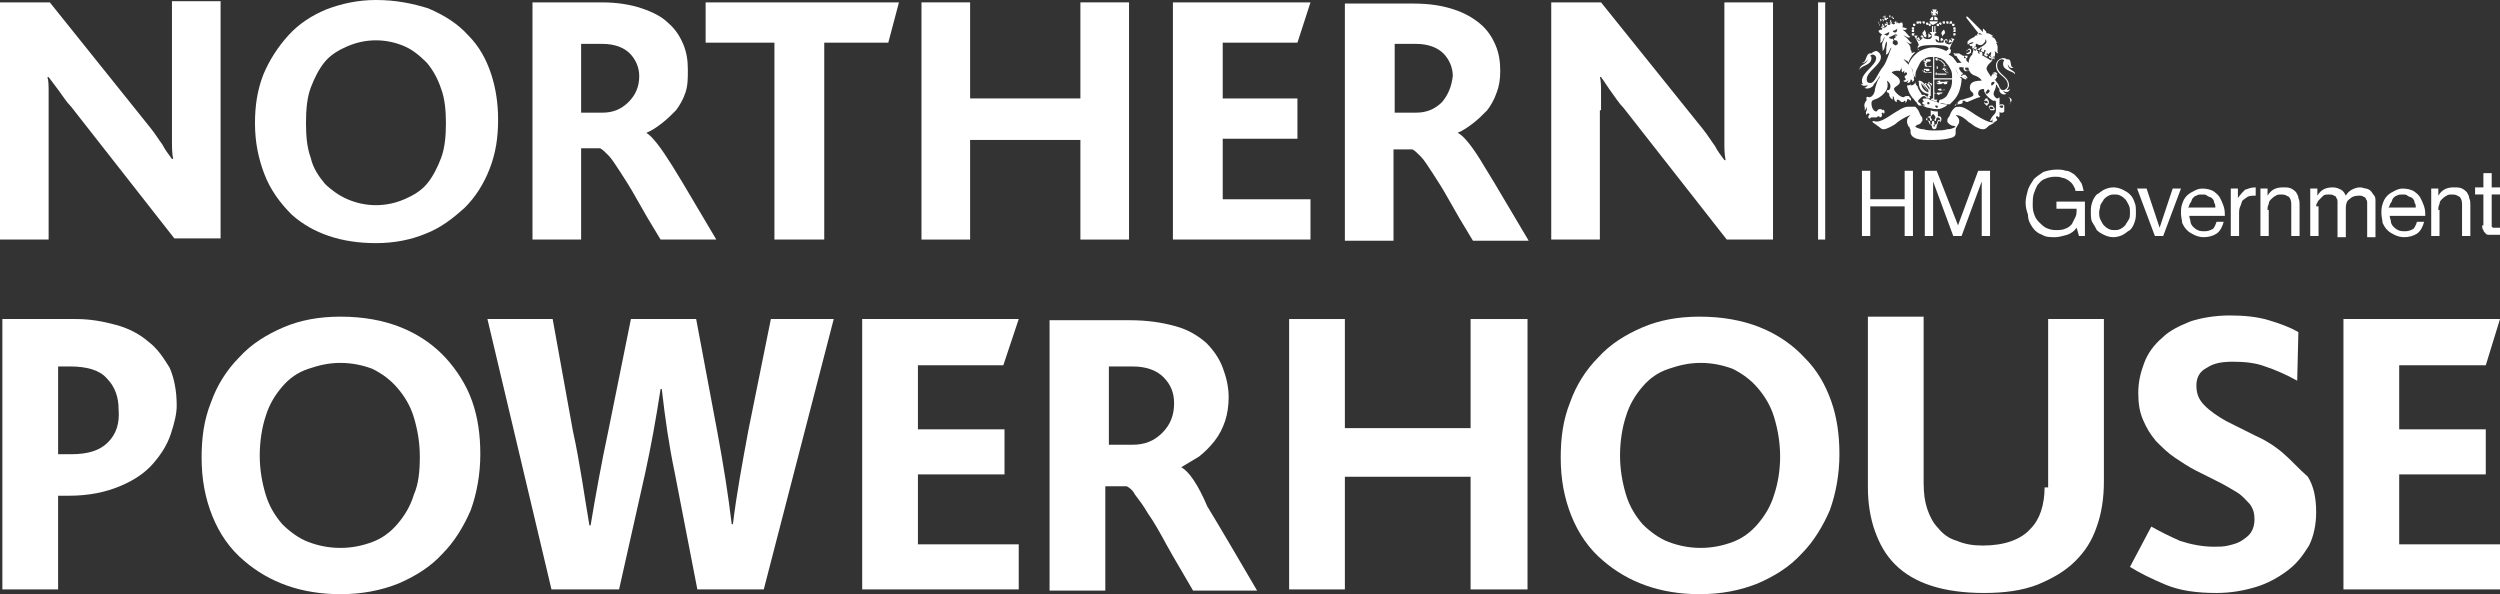
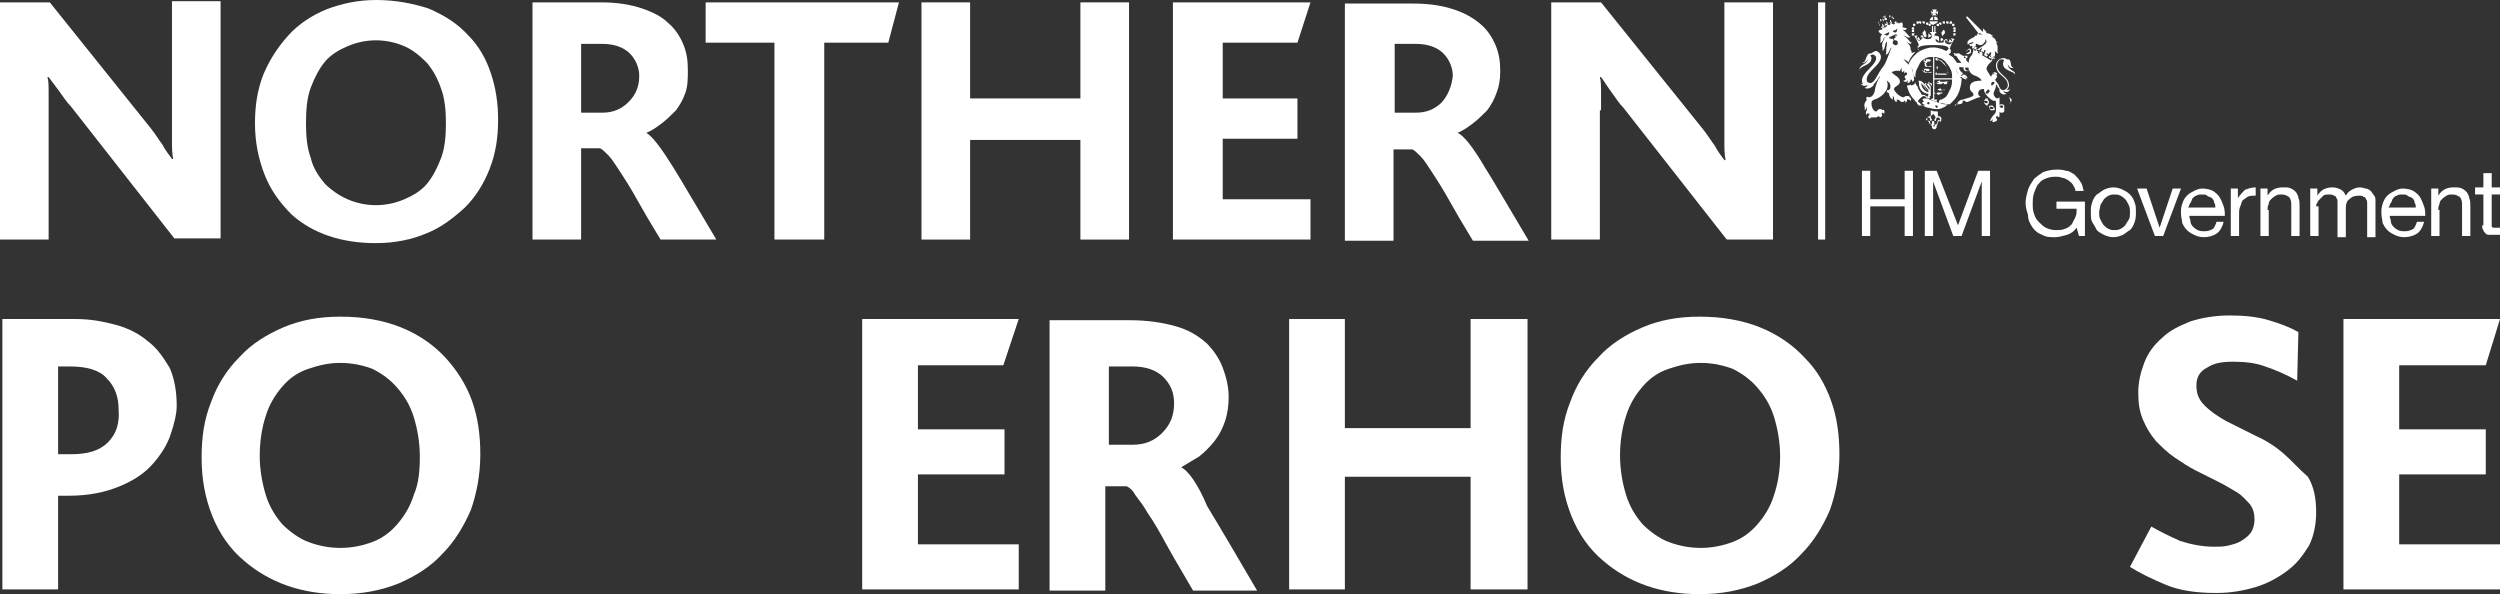
<svg xmlns="http://www.w3.org/2000/svg" version="1.1" x="0px" y="0px" width="210.8px" height="50.1px" viewBox="0 0 210.8 50.1" style="enable-background:new 0 0 210.8 50.1;" xml:space="preserve">
  <rect x="0" y="0" width="210.8" height="50.1" fill="#333333" stroke="none" />
  <style type="text/css">
	.st0{fill:#1A1A1A;}
	.st1{clip-path:url(#SVGID_00000130641236270911257090000014506542930791088546_);}
	.st2{fill:#282828;stroke:#282828;stroke-miterlimit:10;}
	.st3{fill:none;stroke:#282828;stroke-miterlimit:10;}
	.st4{fill:#BB73F5;}
	.st5{clip-path:url(#SVGID_00000068659902663165063080000000291495858495783351_);}
	.st6{clip-path:url(#SVGID_00000099642507800537260730000002059690571993837224_);}
	.st7{fill:#A660EA;}
	.st8{fill:none;stroke:#A660EA;stroke-miterlimit:10;}
	.st9{clip-path:url(#SVGID_00000170250005032903699720000005011569849270878866_);}
	.st10{clip-path:url(#SVGID_00000096746748269506416570000009884562971893613184_);}
	.st11{clip-path:url(#SVGID_00000160913565915200612470000015731271633031542172_);}
	.st12{clip-path:url(#SVGID_00000077326132655511145640000016153090959796136852_);}
	.st13{clip-path:url(#SVGID_00000142880220826766905050000014134503160457833662_);}
	.st14{fill:#FFFFFF;}
	.st15{fill:none;stroke:#333333;stroke-miterlimit:10;}
	.st16{fill:none;stroke:#FFFFFF;stroke-miterlimit:10;}
	.st17{fill:none;stroke:#FFFFFF;stroke-width:2;stroke-miterlimit:10;}
	.st18{fill:none;stroke:#FFFFFF;stroke-width:0.887;stroke-miterlimit:10;}
	.st19{clip-path:url(#SVGID_00000047032913465841668720000017881716565856405664_);}
	.st20{clip-path:url(#SVGID_00000024002426354760615110000003857502996353137843_);}
	.st21{clip-path:url(#SVGID_00000070119875005403089840000017805846323201473706_);}
	.st22{clip-path:url(#SVGID_00000137811581305910488090000003037947646026252446_);}
	.st23{clip-path:url(#SVGID_00000101089440779414800750000016211372004796278918_);}
	.st24{clip-path:url(#SVGID_00000096020938697055484240000017522799872799571078_);}
	.st25{clip-path:url(#SVGID_00000060741130029998171250000005070341675811867043_);}
	.st26{fill:#1A1A1A;stroke:#BB73F5;stroke-miterlimit:10;}
	.st27{fill-rule:evenodd;clip-rule:evenodd;fill:#BB73F5;}
	.st28{fill:#CCCCCC;}
	
		.st29{clip-path:url(#SVGID_00000167354584170889464900000008938829693655098775_);fill:#282828;stroke:#282828;stroke-miterlimit:10;}
	.st30{clip-path:url(#SVGID_00000167354584170889464900000008938829693655098775_);}
	
		.st31{clip-path:url(#SVGID_00000108275027936559581940000010250416479632743325_);fill:none;stroke:#FFFFFF;stroke-width:0.887;stroke-miterlimit:10;}
	
		.st32{clip-path:url(#SVGID_00000144315582998066506340000016347384783236470940_);fill:#282828;stroke:#282828;stroke-miterlimit:10;}
	.st33{clip-path:url(#SVGID_00000119102790053476622800000010481613692951423657_);}
	.st34{clip-path:url(#SVGID_00000070119262544083859530000004101634629427414151_);}
	.st35{clip-path:url(#SVGID_00000167354584170889464900000008938829693655098775_);fill:#FFFFFF;}
	.st36{clip-path:url(#SVGID_00000037694935092187340830000005033201399930391196_);}
	.st37{clip-path:url(#SVGID_00000170254528405582108460000007561309620510206639_);}
	.st38{clip-path:url(#SVGID_00000052104465604457822250000013676535155582498435_);}
	.st39{clip-path:url(#SVGID_00000143596848175311984480000002753446056449351340_);}
	.st40{clip-path:url(#SVGID_00000097461742769033525630000017136202459076053892_);}
	.st41{clip-path:url(#SVGID_00000017516423210888012670000008770002995658109340_);}
	.st42{clip-path:url(#SVGID_00000008871932515027141950000010993828171732442262_);}
	.st43{clip-path:url(#SVGID_00000173878632168698250680000014826880573760467135_);}
	.st44{clip-path:url(#SVGID_00000087399633728591655960000002103503368985617576_);}
	.st45{clip-path:url(#SVGID_00000177449017529178750540000004112727884461148288_);}
	.st46{clip-path:url(#SVGID_00000132060749836483213730000013212485712028040637_);}
	.st47{clip-path:url(#SVGID_00000110453690507014827820000010013503789117405863_);}
	.st48{clip-path:url(#SVGID_00000076588490618825959380000003955056686066519737_);}
	.st49{clip-path:url(#SVGID_00000108295692112070490760000016368564392459448475_);}
	.st50{clip-path:url(#SVGID_00000015353313504517555980000011319322198123365055_);}
	.st51{clip-path:url(#SVGID_00000014620999318345350530000010240148813084893345_);}
	.st52{clip-path:url(#SVGID_00000013899108919857211470000009824180978567461285_);fill:#FFFFFF;}
	.st53{clip-path:url(#SVGID_00000023966802923715761490000012550307583923850423_);}
	
		.st54{clip-path:url(#SVGID_00000164475616883782745110000003939369483238133693_);fill:#282828;stroke:#282828;stroke-miterlimit:10;}
	.st55{clip-path:url(#SVGID_00000164475616883782745110000003939369483238133693_);}
	
		.st56{clip-path:url(#SVGID_00000047037176344059671100000016612665778156708264_);fill:none;stroke:#FFFFFF;stroke-width:0.887;stroke-miterlimit:10;}
	.st57{clip-path:url(#SVGID_00000047037176344059671100000016612665778156708264_);fill:none;stroke:#333333;stroke-miterlimit:10;}
	.st58{clip-path:url(#SVGID_00000132810018790234858670000010712049703404367282_);}
	.st59{clip-path:url(#SVGID_00000152249579959873703830000007071935946562206337_);fill:#FFFFFF;}
	.st60{clip-path:url(#SVGID_00000116937407752145621140000016794493909331274673_);}
	.st61{clip-path:url(#SVGID_00000125571690867461766870000012375066178626134656_);}
	.st62{clip-path:url(#SVGID_00000124877831621709603960000018360129074086340759_);}
	.st63{clip-path:url(#SVGID_00000167387205390378521640000004968757752282093729_);}
	.st64{clip-path:url(#SVGID_00000168803741906876530020000010415033861833220507_);fill:#BB73F5;}
	.st65{clip-path:url(#SVGID_00000168803741906876530020000010415033861833220507_);fill:#1A1A1A;}
	.st66{clip-path:url(#SVGID_00000168803741906876530020000010415033861833220507_);fill:none;stroke:#BB73F5;stroke-miterlimit:10;}
	.st67{clip-path:url(#SVGID_00000173121014419772733860000012800565847700064405_);fill:#FFFFFF;}
	.st68{clip-path:url(#SVGID_00000002363712396737343520000010901617454062121386_);fill:#FFFFFF;}
	.st69{clip-path:url(#SVGID_00000140009328169041841290000001198479233007750534_);fill:#1A1A1A;}
	.st70{clip-path:url(#SVGID_00000140009328169041841290000001198479233007750534_);fill:none;stroke:#BB73F5;stroke-miterlimit:10;}
	.st71{clip-path:url(#SVGID_00000018951001202313523650000007405874502902385578_);fill:#FFFFFF;}
	.st72{clip-path:url(#SVGID_00000028292646724648542330000004153958536064643715_);fill:#1A1A1A;}
	.st73{clip-path:url(#SVGID_00000028292646724648542330000004153958536064643715_);fill:none;stroke:#BB73F5;stroke-miterlimit:10;}
	.st74{clip-path:url(#SVGID_00000123398999044792738670000000653918373910481560_);fill:#FFFFFF;}
	.st75{clip-path:url(#SVGID_00000183928127345962345390000003934608543303480723_);}
	.st76{clip-path:url(#SVGID_00000084491649034130332510000014866356778665970058_);}
	.st77{clip-path:url(#SVGID_00000134247834026495266670000003656258465113187499_);}
	.st78{clip-path:url(#SVGID_00000039814654511203641040000016268213381309486471_);}
	.st79{clip-path:url(#SVGID_00000019651779126240198750000000170457230601184923_);}
	.st80{clip-path:url(#SVGID_00000044878650022559806420000016036610978468610947_);}
	.st81{clip-path:url(#SVGID_00000009590454860628266130000014082501066001322926_);}
	.st82{clip-path:url(#SVGID_00000019659604278641454920000015994939348235316361_);}
	.st83{clip-path:url(#SVGID_00000166674963217123087150000010973826330737520538_);}
	.st84{clip-path:url(#SVGID_00000006696457957108033920000014846734967435502247_);}
	.st85{clip-path:url(#SVGID_00000149363943158251666350000005505275452689966208_);}
	.st86{clip-path:url(#SVGID_00000010990560547862893520000016257723535565606784_);}
	.st87{clip-path:url(#SVGID_00000051354363882932010420000009299297944538188733_);}
	.st88{fill-rule:evenodd;clip-rule:evenodd;fill:#FFFFFF;}
	.st89{clip-path:url(#SVGID_00000114760793629282704450000008491054753674029491_);fill:#FFFFFF;}
	.st90{clip-path:url(#SVGID_00000098199500838466922840000010054264273663061378_);}
	.st91{clip-path:url(#SVGID_00000101804029464156196770000002694184032288519336_);fill:#FFFFFF;}
	.st92{clip-path:url(#SVGID_00000125576678822560331160000014894828453878068644_);fill:#FFFFFF;}
	.st93{clip-path:url(#SVGID_00000082334427498517894800000013558170947222808506_);fill:#FFFFFF;}
	.st94{clip-path:url(#SVGID_00000104675219336667539560000007784270009336946083_);fill:#FFFFFF;}
	.st95{clip-path:url(#SVGID_00000152965393557356954850000000325142573544714112_);fill:#FFFFFF;}
	.st96{clip-path:url(#SVGID_00000150801504297244638970000016458030883955520402_);fill:#FFFFFF;}
	.st97{clip-path:url(#SVGID_00000083803468177282919970000016025827104541088692_);fill:#FFFFFF;}
	.st98{clip-path:url(#SVGID_00000018947528002104448070000002279520652845151667_);fill:#FFFFFF;}
	.st99{clip-path:url(#SVGID_00000172403394009024032060000013135231315795855794_);fill:#FFFFFF;}
	.st100{clip-path:url(#SVGID_00000134950845427719180930000010095545632038173328_);}
	.st101{clip-path:url(#SVGID_00000081627581725157742940000004345653861831623303_);}
	.st102{clip-path:url(#SVGID_00000018955541356066430050000012586675472944274829_);}
</style>
  <g id="Layer_1">
    <g>
      <g>
        <path class="st14" d="M162.9,1.3h0.4c-0.1-0.1-0.1-0.1-0.1-0.2c0.1,0,0.2,0.1,0.2,0.2V0.9c-0.1,0.1-0.2,0.1-0.2,0.2     c0-0.1,0.1-0.2,0.1-0.3h-0.4C163,0.9,163,0.9,163,1c-0.1,0-0.2-0.1-0.2-0.2L162.9,1.3c0-0.2,0.1-0.2,0.1-0.2     C163,1.2,162.9,1.3,162.9,1.3z" />
        <path class="st14" d="M163.6,2.1c0.1,0,0.1,0,0.1-0.1c0-0.1,0-0.1-0.1-0.1c-0.1,0-0.1,0-0.1,0.1C163.5,2,163.6,2.1,163.6,2.1z" />
        <path class="st14" d="M163,1.4c-0.1,0-0.2,0.1-0.3,0.3h0.3V1.4z" />
        <path class="st14" d="M162.5,2.1c0.1,0,0.1,0,0.1-0.1c0-0.1,0-0.1-0.1-0.1c-0.1,0-0.1,0-0.1,0.1C162.4,2,162.4,2.1,162.5,2.1z" />
        <path class="st14" d="M162.1,2.8c0,0.1,0.1,0.2,0.2,0.3c0-0.1,0.1-0.2,0.1-0.3c0-0.1-0.1-0.2-0.1-0.3     C162.2,2.7,162.1,2.7,162.1,2.8z" />
        <path class="st14" d="M162.7,2.2c0.1,0,0.1,0,0.1-0.1c0-0.1,0-0.1-0.1-0.1c-0.1,0-0.1,0-0.1,0.1C162.6,2.1,162.7,2.2,162.7,2.2z" />
        <path class="st14" d="M163.3,2.1c0,0.1,0,0.1,0.1,0.1c0.1,0,0.1,0,0.1-0.1c0-0.1,0-0.1-0.1-0.1C163.3,2,163.3,2,163.3,2.1z" />
        <path class="st14" d="M163.4,1.8h-0.7c0,0.2,0.2,0.3,0.3,0.3C163.2,2,163.4,1.9,163.4,1.8z" />
        <path class="st14" d="M163,2.7V2.2c0,0-0.1,0-0.1,0v0.5H163z" />
        <path class="st14" d="M163.2,2.7V2.2c0,0-0.1,0-0.1,0v0.5H163.2z" />
        <path class="st14" d="M163.1,1.4v0.3h0.3C163.4,1.5,163.3,1.4,163.1,1.4z" />
        <path class="st14" d="M162.4,5.2C162.4,5.2,162.4,5.2,162.4,5.2C162.4,5.2,162.4,5.2,162.4,5.2C162.4,5.2,162.4,5.2,162.4,5.2     C162.4,5.2,162.4,5.2,162.4,5.2c0,0.1-0.1,0.1-0.1,0.2h0c0,0,0,0,0,0C162.3,5.3,162.3,5.3,162.4,5.2     C162.3,5.2,162.4,5.2,162.4,5.2C162.4,5.2,162.4,5.2,162.4,5.2c-0.1,0-0.1,0-0.1,0C162.3,5.2,162.3,5.2,162.4,5.2     c-0.1,0-0.1,0-0.1,0c0,0,0,0,0,0c0,0,0,0,0,0c0,0,0,0,0,0c0,0,0,0,0,0c0,0,0,0,0,0c0,0,0,0,0,0c0,0,0,0,0,0c0,0,0,0,0,0     c0,0,0,0,0,0c0,0,0,0,0,0c0,0,0,0,0,0c0,0,0,0,0,0c0,0,0,0,0,0c0,0,0,0,0,0c0,0,0,0,0,0c0,0,0,0,0,0c0,0,0,0,0,0c0,0,0,0,0,0     c0,0,0,0,0,0c0,0,0,0,0,0c0,0,0,0,0,0c0,0,0,0,0,0c0,0,0,0,0,0c0,0,0,0,0,0c0,0,0,0,0,0c0,0,0,0,0,0c0,0,0,0,0,0c0,0,0,0,0,0     c0,0,0,0,0,0c0,0,0,0,0,0c0,0,0,0,0,0c0,0,0,0,0,0c0,0,0,0,0,0c0,0,0,0,0,0c0,0,0,0,0,0c0,0-0.1,0-0.1,0c0,0,0,0-0.1,0     c0,0-0.1,0-0.1,0c0,0,0,0,0,0c0,0,0,0,0,0c0,0,0,0,0,0c0,0,0,0,0,0c0,0,0,0,0,0c0,0,0,0,0,0c0,0,0,0,0,0c0,0,0,0,0,0c0,0,0,0,0,0     c0,0,0,0,0,0c0,0,0,0,0,0c0,0,0,0,0,0c0,0,0,0,0,0c0,0,0,0,0,0c0,0,0,0,0,0c0,0,0,0,0,0c0,0,0,0,0,0c0,0,0,0,0,0c0,0,0,0,0,0     c0,0,0,0,0,0c0,0,0,0,0,0c0,0,0,0,0,0c0,0,0,0,0,0c0,0,0,0,0,0c0,0,0,0,0,0c0,0,0,0,0,0c0,0,0,0,0,0c0,0,0,0,0,0c0,0,0,0,0,0     c0,0,0,0,0,0c0,0,0,0,0,0c0,0,0,0,0,0c0,0,0,0,0,0c0,0,0,0,0,0c0,0,0,0,0,0c0,0,0,0,0,0c0,0,0,0,0,0c0,0,0,0,0,0c0,0,0,0,0,0     c0,0,0,0,0.1,0c0,0,0,0,0,0c0,0,0,0,0,0c0,0,0,0,0,0c0,0,0,0,0,0c0,0,0,0,0,0c0,0,0,0,0,0c0,0,0.1,0,0.1,0c0.1,0,0-0.1,0.1,0     c0,0,0,0,0,0c0,0,0,0.1,0,0.1c0,0,0,0,0,0c0,0,0,0,0,0c0,0,0,0,0,0c0,0,0,0-0.1,0c0,0,0,0,0,0c0,0,0,0,0,0c0,0,0,0,0,0     c0,0,0,0,0,0c0,0,0,0,0,0c0,0,0,0,0,0c0,0,0,0,0,0c0,0,0,0,0,0c0,0,0,0,0,0c0,0,0,0,0,0c0,0,0,0,0,0c0,0,0,0,0,0c0,0,0,0,0,0     c0,0,0,0,0,0c0,0,0,0,0,0c0,0,0,0,0,0c0,0,0,0,0,0c0,0,0,0,0,0c0,0,0,0,0,0c0,0,0,0,0,0c0,0,0,0,0,0c0,0,0,0,0,0c0,0,0,0,0,0     c0,0,0,0,0,0c0,0,0,0,0,0c0,0,0,0,0,0c0,0,0,0,0,0c0,0,0,0,0,0c0,0,0,0,0,0c0,0,0,0,0,0c0,0,0,0,0.1,0c0,0,0,0,0,0c0,0,0,0,0.1,0     c0,0,0,0,0,0c0,0,0,0,0,0c0,0,0,0,0,0c0,0,0,0,0,0c0,0,0,0,0,0c0,0,0,0,0,0c0,0,0,0,0,0c0,0,0,0,0,0c0,0,0,0,0,0c0,0,0,0,0,0     c0,0,0,0,0,0c0,0,0,0,0,0c0,0,0,0,0,0c0,0,0,0,0,0c0,0,0,0,0,0c0,0,0,0,0,0c0,0,0,0,0,0c0,0,0,0,0,0c0,0,0,0,0,0c0,0,0,0,0,0     c0,0,0,0,0,0c0,0,0,0,0,0c0,0,0,0,0,0c0,0,0,0,0,0c0,0,0,0,0,0h0c0,0,0,0,0,0c0,0,0,0,0,0c0,0,0,0,0,0c0,0,0,0,0,0c0,0,0,0,0,0     c0,0,0,0,0,0c0,0,0,0-0.1,0c0,0,0,0,0,0c0.1,0,0.2,0,0.2-0.1c0-0.1-0.3,0-0.3-0.1c0,0,0,0,0,0h0c0.2,0,0.2-0.1,0.3-0.1     c-0.1,0-0.1,0.1-0.2,0.1c0,0,0,0,0-0.1c0,0-0.1,0-0.1,0.1c0,0,0,0,0,0c0,0,0,0,0,0c0,0.1,0.3,0,0.3,0.1c0,0-0.1,0-0.1,0     c-0.1,0-0.1,0-0.2,0c0,0,0-0.1,0-0.1c0,0,0,0,0,0c0,0,0,0,0,0c0,0,0,0,0,0c0,0,0,0,0,0C162.5,5.2,162.5,5.1,162.4,5.2     C162.5,5.1,162.5,5.1,162.4,5.2C162.5,5.1,162.5,5.1,162.4,5.2C162.5,5.1,162.5,5.1,162.4,5.2C162.5,5.1,162.4,5.1,162.4,5.2     C162.4,5.1,162.4,5.1,162.4,5.2z M162.5,5.2C162.5,5.2,162.5,5.2,162.5,5.2C162.5,5.2,162.5,5.2,162.5,5.2     C162.5,5.2,162.5,5.2,162.5,5.2z M162.5,5.2C162.5,5.2,162.5,5.2,162.5,5.2C162.5,5.2,162.5,5.2,162.5,5.2     C162.5,5.2,162.5,5.2,162.5,5.2z M162.5,5.2C162.5,5.2,162.5,5.2,162.5,5.2C162.5,5.2,162.5,5.2,162.5,5.2     C162.5,5.2,162.5,5.2,162.5,5.2C162.5,5.2,162.5,5.2,162.5,5.2C162.5,5.2,162.5,5.2,162.5,5.2C162.5,5.2,162.5,5.2,162.5,5.2     L162.5,5.2C162.5,5.2,162.5,5.2,162.5,5.2C162.5,5.2,162.5,5.2,162.5,5.2C162.5,5.2,162.5,5.2,162.5,5.2     C162.5,5.2,162.5,5.2,162.5,5.2C162.5,5.2,162.5,5.2,162.5,5.2C162.5,5.2,162.5,5.2,162.5,5.2C162.5,5.3,162.5,5.3,162.5,5.2     C162.5,5.3,162.5,5.3,162.5,5.2C162.4,5.3,162.4,5.3,162.5,5.2C162.5,5.2,162.5,5.2,162.5,5.2z" />
        <path class="st14" d="M169.3,8.2c-0.2,0-0.3,0.2-0.3,0.3c0,0.2,0.2,0.3,0.3,0.3c0.2,0,0.3-0.2,0.3-0.3     C169.7,8.4,169.5,8.2,169.3,8.2z M169.3,8.8c-0.1,0-0.3-0.1-0.3-0.3c0-0.1,0.1-0.3,0.3-0.3c0.1,0,0.2,0.1,0.2,0.3     C169.6,8.7,169.5,8.8,169.3,8.8z" />
-         <path class="st14" d="M164.2,6.1C164.1,6.1,164.1,6.1,164.2,6.1C164.1,6.1,164.2,6.1,164.2,6.1C164.1,6,164.1,6,164.2,6.1     c-0.1,0-0.2,0-0.2-0.1c0,0,0,0,0,0c0,0,0,0,0,0c0,0,0,0,0,0c0,0,0,0,0,0C164.1,6,164.1,6,164.2,6.1L164.2,6.1     c-0.1-0.1-0.1-0.1-0.1-0.1c0,0,0-0.1-0.1-0.1c0,0,0,0,0,0c0,0,0-0.1-0.1-0.1c0,0,0,0,0-0.1c0,0,0,0.1,0,0.2     c0,0.1,0.2,0.1,0.2,0.2c0,0,0,0,0,0c0,0,0,0,0,0c0,0,0,0,0,0c0,0,0,0,0,0c0,0,0,0,0,0c0,0-0.1-0.1-0.1-0.1c0-0.1,0-0.1,0-0.2     c0,0,0-0.1-0.1-0.2c0,0,0,0,0-0.1c0,0,0,0,0,0c0,0,0,0,0,0c0,0,0,0,0,0c0,0,0,0,0,0c0,0,0,0,0,0c0,0,0,0,0,0c0,0,0,0,0,0     c0,0,0,0,0,0c0,0,0,0,0,0l0,0l0,0c0,0,0,0,0,0c0,0,0,0,0,0c0,0,0,0,0,0c0,0,0,0,0,0c0,0,0,0,0,0c0,0,0.1,0,0.1,0     c0,0.1-0.1,0.1-0.1,0.1c0,0,0,0,0,0c0,0,0,0,0-0.1c0,0,0,0,0,0c0,0,0,0,0,0c0,0,0,0,0-0.1c0,0,0,0,0,0c0,0,0,0,0,0c0,0,0,0,0,0     c0,0,0,0,0,0c0,0,0,0,0,0c0,0,0,0,0,0c0,0,0,0,0,0c0,0,0,0,0,0c0,0,0,0,0,0c0,0,0,0,0,0c0,0,0,0,0,0c0,0,0,0,0,0c0,0,0,0,0,0     c0,0,0,0,0,0c0,0,0,0,0,0c0,0,0,0,0,0c0,0,0,0,0,0c0,0,0,0,0,0c0,0,0,0,0,0c0,0,0,0,0,0c0,0,0,0,0,0c0,0,0,0,0,0c0,0,0,0,0,0     c0,0,0,0,0,0c0,0,0,0,0,0c0,0,0,0,0,0c0,0,0,0,0,0c0,0,0,0,0,0c0,0,0,0,0,0c0,0,0,0,0,0c0,0,0,0.1,0,0c0,0,0,0,0,0c0,0,0,0,0,0     c0,0,0,0,0,0c0,0,0,0,0,0c0,0,0,0,0,0c0,0,0,0,0,0c0,0,0,0.1,0.1,0.1c0,0-0.1,0-0.1,0.1c0,0,0,0-0.1,0c0,0,0,0,0,0c0,0,0,0,0,0     c0,0,0,0,0,0c0,0,0,0,0,0c0,0,0,0,0,0c0,0,0,0,0,0c0,0,0,0,0,0c0,0,0,0,0,0c0,0,0,0,0,0c0,0,0,0,0,0c0,0,0,0,0,0c0,0,0,0,0,0     c0,0,0,0,0,0c0,0,0,0,0,0c0,0,0,0,0,0c0,0,0,0,0,0c0,0,0,0,0,0c0,0,0,0,0,0c0,0,0,0,0,0c0,0,0,0,0,0c0,0,0,0,0,0c0,0,0,0,0,0     c0,0,0,0,0,0c0,0,0,0,0,0c0,0,0,0,0,0c0,0,0,0,0,0c0,0,0,0,0,0c0,0,0,0,0.1,0c0,0,0,0,0,0c0,0,0,0,0,0c0,0,0,0,0,0     c0,0.1,0.1,0.1,0.2,0.1c0,0-0.1,0-0.1,0c0,0-0.1,0-0.1,0.1c0,0,0,0.1,0.1,0.1c0,0,0,0-0.1,0c0,0,0,0,0,0c0,0,0,0-0.1,0     c0,0,0,0,0,0h0c0,0,0,0,0,0c0,0,0,0,0,0c0,0,0,0,0,0c0,0,0,0,0,0c0,0,0,0,0,0c0,0,0,0,0,0c0,0,0,0,0,0c0,0,0,0,0,0c0,0,0,0,0,0     c0,0,0,0,0,0c0,0,0,0,0,0c0,0,0,0,0,0c0,0,0,0,0,0c0,0,0,0,0,0c0,0,0,0,0,0c0,0,0,0,0,0c0,0,0,0,0,0c0,0,0,0,0,0c0,0,0,0,0,0     c0,0,0,0,0,0c0,0,0,0,0,0c0,0,0,0,0,0c0,0,0,0,0,0c0,0,0,0,0,0c0,0,0,0,0,0c0,0,0,0,0,0c0,0,0,0,0,0l0,0c0,0,0,0,0,0c0,0,0,0,0,0     c0,0,0,0,0-0.1c0,0,0.1-0.1,0.1-0.1c0,0,0,0.1,0.1,0.1c0,0,0.1,0,0.1,0c0,0,0,0,0,0c0,0,0,0,0,0.1c0,0,0,0,0,0c0,0,0,0,0,0     c0,0,0,0,0,0c0,0,0,0,0,0c0,0,0,0,0,0c0,0,0,0,0,0c0,0,0,0,0,0c0,0,0,0,0,0c0,0,0,0,0,0c0,0,0,0,0,0c0,0,0,0,0,0c0,0,0,0,0,0     c0,0,0,0,0,0c0,0,0,0,0,0c0,0,0,0,0,0c0,0,0,0,0,0c0,0,0,0,0,0c0,0,0,0,0,0c0,0,0,0,0,0c0,0,0,0,0,0     C164.1,6.2,164.1,6.2,164.2,6.1C164.1,6.1,164.1,6.1,164.2,6.1C164.1,6.1,164.2,6.1,164.2,6.1C164.1,6.1,164.1,6.1,164.2,6.1     L164.2,6.1C164.1,6.1,164.2,6.1,164.2,6.1z" />
        <path class="st14" d="M164.1,5.6C164.1,5.6,164.1,5.6,164.1,5.6C164.1,5.6,164.1,5.5,164.1,5.6C164.1,5.5,164.1,5.5,164.1,5.6     C164,5.5,164,5.5,164.1,5.6c-0.2-0.2-0.3-0.3-0.4-0.4c-0.1-0.1-0.2-0.1-0.4-0.2c0,0,0,0,0.1,0c0,0,0-0.1-0.1-0.1c0,0,0,0,0,0     c0,0,0,0-0.1,0c0,0,0,0.1,0,0.1c0,0,0,0,0,0c0,0,0,0.1,0.1,0.1c0,0,0-0.1,0-0.1v0.6c0,0-0.1,0-0.1,0c0,0,0.1,0,0.1,0v0.6     c0,0,0,0,0-0.1c0,0-0.1,0-0.1,0.1c0,0,0,0,0,0c0,0,0,0,0,0.1c0,0,0.1,0,0.1,0c0,0,0,0,0,0c0,0,0.1,0,0.1-0.1c0,0-0.1,0-0.1,0h0.4     c0,0,0,0.1,0,0.1c0,0,0-0.1,0-0.1h0.5c0,0,0,0-0.1,0c0,0,0,0.1,0.1,0.1c0,0,0,0,0,0c0,0,0,0,0.1,0c0,0,0-0.1,0-0.1c0,0,0,0,0,0     c0,0,0-0.1-0.1-0.1c0,0,0,0.1,0,0.1C164.3,6.1,164.2,5.8,164.1,5.6z M164.3,6.3h-0.4c0,0,0,0,0,0c0,0,0,0-0.1,0c0,0,0,0,0-0.1     c0,0,0,0,0,0.1c0,0,0,0-0.1,0c0,0,0,0,0,0h-0.3c0,0,0,0,0-0.1c0,0,0,0-0.1,0V5.8c0,0,0,0,0.1,0c0,0,0,0,0-0.1c0,0,0,0,0.1,0     c0,0,0,0-0.1,0c0,0,0,0,0-0.1c0,0,0,0-0.1,0V5.1c0,0,0,0,0.1,0c0,0,0,0,0-0.1c0.1,0,0.2,0.1,0.3,0.1c0.1,0.1,0.2,0.2,0.3,0.3     c0,0,0,0,0,0c0,0,0,0,0,0c0,0,0,0,0,0.1c0,0,0.1,0,0.1,0c0,0,0,0,0,0.1c0,0,0,0,0,0C164.2,5.9,164.3,6.1,164.3,6.3     C164.3,6.3,164.3,6.3,164.3,6.3C164.2,6.3,164.3,6.3,164.3,6.3z" />
        <path class="st14" d="M162.5,6.1C162.5,6.1,162.5,6.1,162.5,6.1c0.2,0.1,0.3,0,0.4,0c-0.1-0.1-0.2,0-0.3,0c0.1,0,0.1,0,0.1,0     C162.7,6.1,162.6,6.1,162.5,6.1C162.5,6.1,162.5,6.1,162.5,6.1c-0.1,0-0.2,0-0.2,0c0,0.1,0.4,0,0.4,0c0.1,0,0.1,0,0.1,0     c0,0-0.1,0-0.1,0c-0.1,0-0.4,0-0.5,0c0,0,0-0.1,0-0.1c0,0,0,0,0,0c0,0,0,0,0,0c0,0,0,0,0,0c0,0,0,0,0,0c0,0,0,0,0,0c0,0,0,0,0,0     c0,0,0,0,0,0c0,0,0,0,0,0c0,0,0,0,0,0c0,0,0,0,0,0c0,0,0,0,0,0c0,0,0,0,0,0c0,0,0,0,0,0c0,0,0,0,0,0c0,0,0,0,0,0l0,0c0,0,0,0,0,0     c0,0,0,0,0,0c0,0,0,0-0.1,0c0,0,0,0,0,0c0,0,0,0,0-0.1c0,0,0,0,0,0c0,0,0,0,0,0c0,0,0,0,0,0c0,0,0,0,0,0c0,0,0,0,0,0c0,0,0,0,0,0     c0,0,0,0,0,0c0,0,0,0,0,0c0,0,0,0,0,0c0,0,0,0,0,0c0,0,0,0,0,0c0,0,0,0,0,0c0,0,0,0,0,0c0,0,0,0,0,0c0,0,0,0,0,0c0,0,0,0,0,0     c0,0,0,0,0,0c0,0,0,0,0,0c0,0,0,0,0,0c0,0,0,0,0,0c0,0,0,0,0,0c0,0,0,0,0,0c0,0,0,0,0,0c0,0,0,0,0,0c0,0,0,0,0,0c0,0,0,0,0,0     c0,0,0,0,0,0c0,0,0,0,0,0c0,0,0,0,0,0c0,0,0,0,0,0c0,0,0,0,0,0c0,0,0,0.1,0,0c0,0,0,0,0,0c0,0,0,0,0,0c0,0,0,0,0,0c0,0,0,0,0,0     c0,0,0,0,0,0c0,0,0,0,0,0c0,0,0,0,0.1,0.1c0,0,0,0,0,0c0,0,0,0,0,0c0,0,0,0,0,0c0,0-0.1,0-0.1,0c0,0-0.1,0-0.1,0c0,0,0,0,0,0     c0,0,0,0,0,0c0,0,0,0,0,0c0,0,0,0,0,0c0,0,0,0,0,0c0,0,0,0,0,0c0,0,0,0,0,0c0,0,0,0,0,0c0,0,0,0,0,0c0,0,0,0,0,0c0,0,0,0,0,0     c0,0,0,0,0,0c0,0,0,0,0,0c0,0,0,0,0,0c0,0,0,0,0,0c0,0,0,0,0,0c0,0,0,0,0,0c0,0,0,0,0,0c0,0,0,0,0,0c0,0,0,0,0,0c0,0,0,0,0,0     c0,0,0,0,0,0c0,0,0,0,0,0c0,0,0,0,0,0c0,0,0,0,0,0c0,0,0,0,0,0c0,0,0,0,0,0c0,0,0,0,0,0c0,0,0,0,0,0c0,0,0,0,0,0c0,0,0,0,0,0     c0,0,0,0,0,0c0,0,0,0,0,0c0,0,0,0,0,0c0,0,0,0,0,0c0,0,0,0,0,0c0,0,0,0,0,0c0,0,0,0,0,0c0,0,0,0,0,0c0,0,0.1,0,0.1,0c0,0,0,0,0,0     c0,0,0,0,0,0c0,0,0,0,0,0c0,0,0,0,0,0l0,0c0,0,0,0,0,0c0,0,0,0,0,0c0,0,0,0,0,0c0,0,0,0,0,0c0.2,0,0.1-0.1,0.3-0.1c0,0,0,0,0,0     c0,0,0,0.1,0,0.1c0,0,0,0,0,0c0,0,0,0,0,0c0,0,0,0,0,0c0,0,0,0-0.1,0c0,0,0,0,0,0c0,0,0,0,0,0c0,0,0,0,0,0c0,0,0,0,0,0     c0,0,0,0,0,0c0,0,0,0,0,0c0,0,0,0,0,0c0,0,0,0,0,0c0,0,0,0,0,0c0,0,0,0,0,0c0,0,0,0,0,0c0,0,0,0,0,0c0,0,0,0,0,0c0,0,0,0,0,0     c0,0,0,0,0,0c0,0,0,0,0,0c0,0,0,0,0,0c0,0,0,0,0,0c0,0,0,0,0,0c0,0,0,0,0,0c0,0,0,0,0,0c0,0,0,0,0,0c0,0,0,0,0,0c0,0,0,0,0,0     c0,0,0,0,0,0c0,0,0,0,0,0c0,0,0,0,0,0c0,0,0,0,0,0c0,0,0,0,0,0c0,0,0,0,0,0c0,0,0,0,0.1,0c0,0,0.1,0,0.1,0c0,0,0,0,0.1,0     c0,0,0,0,0,0c0,0,0,0,0,0c0,0,0,0,0,0c0,0,0,0,0,0c0,0,0,0,0,0c0,0,0,0,0,0c0,0,0,0,0,0c0,0,0,0,0,0c0,0,0,0,0,0c0,0,0,0,0,0     c0,0,0,0,0,0c0,0,0,0,0,0c0,0,0,0,0,0c0,0,0,0,0,0c0,0,0,0,0,0c0,0,0,0,0,0c0,0,0,0,0,0c0,0,0,0,0,0c0,0,0,0,0,0c0,0,0,0,0,0     c0,0,0,0,0,0c0,0,0,0,0,0c0,0,0,0,0,0c0,0,0,0,0,0c0,0,0,0,0,0c0,0,0,0,0,0c0,0,0,0,0,0c0,0,0,0,0,0c0,0,0,0,0,0c0,0,0,0,0,0     c0,0,0,0,0,0c0,0-0.1,0-0.1,0c0.1,0,0.2,0,0.2-0.1c0,0,0-0.1-0.1-0.1c-0.1,0-0.4,0-0.4,0C162.3,6.1,162.4,6.1,162.5,6.1z      M162.1,6.1C162.1,6.1,162.1,6.1,162.1,6.1C162.1,6.1,162.1,6.1,162.1,6.1C162.1,6.1,162.1,6.1,162.1,6.1z M162.1,6.2     C162.1,6.2,162.1,6.2,162.1,6.2C162.1,6.2,162.1,6.2,162.1,6.2C162.1,6.2,162.1,6.2,162.1,6.2C162.1,6.2,162.1,6.2,162.1,6.2     C162.1,6.2,162.1,6.2,162.1,6.2C162.1,6.2,162.1,6.2,162.1,6.2C162.1,6.2,162.1,6.2,162.1,6.2C162.1,6.2,162.1,6.2,162.1,6.2     C162.1,6.2,162.1,6.2,162.1,6.2C162.1,6.2,162.1,6.2,162.1,6.2C162.1,6.2,162.1,6.2,162.1,6.2C162.1,6.1,162.1,6.1,162.1,6.2     C162.1,6.1,162.1,6.1,162.1,6.2C162.1,6.1,162.1,6.1,162.1,6.2L162.1,6.2C162.1,6.2,162.1,6.2,162.1,6.2     C162.1,6.2,162.1,6.2,162.1,6.2z M162.1,6.1C162.1,6.1,162.1,6.1,162.1,6.1C162.1,6.1,162.2,6.1,162.1,6.1     C162.1,6.1,162.1,6.1,162.1,6.1z" />
        <path class="st14" d="M162.2,2c0.1,0,0.1,0,0.1-0.1c0-0.1,0-0.1-0.1-0.1c-0.1,0-0.1,0-0.1,0.1C162.1,1.9,162.2,2,162.2,2z" />
        <path class="st14" d="M161.9,2c0.1,0,0.1,0,0.1-0.1c0-0.1,0-0.1-0.1-0.1c-0.1,0-0.1,0-0.1,0.1C161.8,1.9,161.9,2,161.9,2z" />
        <path class="st14" d="M176.8,19.4c0.2,0.2,0.4,0.3,0.6,0.4c0.2,0.1,0.5,0.2,0.8,0.2c0.3,0,0.6-0.1,0.8-0.2     c0.2-0.1,0.4-0.3,0.6-0.4c0.2-0.2,0.3-0.4,0.4-0.7c0.1-0.3,0.1-0.5,0.1-0.8c0-0.3,0-0.6-0.1-0.8c-0.1-0.3-0.2-0.5-0.4-0.7     c-0.2-0.2-0.4-0.3-0.6-0.4c-0.2-0.1-0.5-0.2-0.8-0.2c-0.3,0-0.6,0.1-0.8,0.2c-0.2,0.1-0.4,0.3-0.6,0.4c-0.2,0.2-0.3,0.4-0.4,0.7     c-0.1,0.3-0.1,0.5-0.1,0.8c0,0.3,0,0.6,0.1,0.8C176.6,19,176.7,19.2,176.8,19.4z M177.1,17.3c0.1-0.2,0.2-0.3,0.3-0.5     c0.1-0.1,0.2-0.2,0.4-0.3c0.2-0.1,0.3-0.1,0.5-0.1c0.2,0,0.3,0,0.5,0.1c0.2,0.1,0.3,0.2,0.4,0.3c0.1,0.1,0.2,0.3,0.3,0.5     c0.1,0.2,0.1,0.4,0.1,0.6c0,0.2,0,0.5-0.1,0.6c-0.1,0.2-0.2,0.3-0.3,0.5c-0.1,0.1-0.2,0.2-0.4,0.3c-0.2,0.1-0.3,0.1-0.5,0.1     c-0.2,0-0.3,0-0.5-0.1c-0.2-0.1-0.3-0.2-0.4-0.3s-0.2-0.3-0.3-0.5c-0.1-0.2-0.1-0.4-0.1-0.6C177,17.7,177.1,17.5,177.1,17.3z" />
        <polygon class="st14" points="162.3,5.9 162.3,5.9 162.3,5.9    " />
        <path class="st14" d="M201.3,19.4c0.2,0.2,0.4,0.3,0.6,0.4c0.2,0.1,0.5,0.2,0.8,0.2c0.4,0,0.8-0.1,1.1-0.3c0.3-0.2,0.5-0.6,0.6-1     h-0.6c-0.1,0.3-0.2,0.5-0.3,0.6c-0.2,0.1-0.4,0.2-0.7,0.2c-0.2,0-0.4,0-0.6-0.1c-0.2-0.1-0.3-0.2-0.4-0.3     c-0.1-0.1-0.2-0.3-0.2-0.4c0-0.2-0.1-0.3-0.1-0.5h3c0-0.2,0-0.5-0.1-0.8c-0.1-0.3-0.2-0.5-0.3-0.7c-0.1-0.2-0.3-0.4-0.6-0.6     c-0.2-0.1-0.5-0.2-0.9-0.2c-0.3,0-0.5,0.1-0.7,0.2c-0.2,0.1-0.4,0.2-0.6,0.4c-0.2,0.2-0.3,0.4-0.4,0.7c-0.1,0.3-0.1,0.5-0.1,0.8     c0,0.3,0.1,0.6,0.1,0.8C201,19,201.1,19.2,201.3,19.4z M201.6,17.1c0.1-0.1,0.1-0.3,0.2-0.4c0.1-0.1,0.2-0.2,0.3-0.2     c0.1-0.1,0.3-0.1,0.5-0.1c0.2,0,0.3,0,0.4,0.1c0.1,0.1,0.3,0.1,0.4,0.2s0.2,0.2,0.2,0.4c0.1,0.1,0.1,0.3,0.1,0.4h-2.3     C201.5,17.4,201.5,17.2,201.6,17.1z" />
        <path class="st14" d="M161.6,3.3c0-0.1,0-0.2,0.1-0.3L161.4,3c0.1,0.2,0.3,0.5,0.4,0.8c-0.1,0.1-0.1,0.1-0.1,0.2     c0,0.1,0.1,0.2,0.2,0.3c-0.2,0.1-0.3,0.2-0.5,0.4c-0.2,0.2-0.4,0.5-0.5,0.8c0,0,0.2,0.2,0.3,0.3c0.1,0.1,0.1,0.2,0.1,0.3     c0,0.1,0,0.2,0.1,0.3c0,0,0.1,0.1,0.1,0.2h1.5v1.7c-0.1,0-0.1,0-0.2,0.1c0.2,0.1,0.3,0.1,0.5,0.2c0-0.1,0-0.2,0.1-0.2     c0,0-0.2,0-0.3,0V6.7h1.5c0,0.2,0,0.4-0.1,0.7c-0.1,0.2-0.2,0.4-0.3,0.6c-0.1,0.2-0.3,0.3-0.5,0.4c0,0,0,0-0.1,0     c0,0-0.1,0.1-0.1,0.1c0,0,0,0.1,0,0.2c0.1,0,0.1,0,0.2,0c0.5,0.1,0.7,0.1,0.7,0.1l0,0c0.1-0.1,0.2-0.2,0.3-0.3     c0.2-0.2,0.4-0.5,0.5-0.8c0.1-0.3,0.2-0.7,0.2-1c0-0.1,0-0.1,0-0.1c-0.1,0-0.1-0.1-0.2-0.2c-0.1-0.1-0.3-0.6-0.3-0.6     c0-0.1,0-0.1,0-0.1c0,0,0-0.1,0.1-0.1c0,0,0.1-0.1,0.1-0.1c0,0,0,0,0-0.1c-0.1-0.1-0.2-0.3-0.3-0.4c-0.1-0.2-0.3-0.3-0.5-0.4     c0.1-0.1,0.2-0.1,0.2-0.3c0-0.1,0-0.1-0.1-0.2c0.1-0.3,0.3-0.7,0.4-0.8l-0.3-0.1c0.1,0.1,0.1,0.3,0.1,0.3     c-0.1-0.1-0.1-0.1-0.2-0.2c0,0.1-0.1,0.2-0.1,0.3c0.1,0,0.2-0.1,0.3,0c-0.1,0.1-0.2,0.2-0.4,0.1c-0.1,0-0.2-0.1-0.2-0.2     c0-0.1,0-0.1,0.1-0.1c0.1,0,0.1,0.1,0,0.2c0.1,0,0.2-0.3,0-0.3c-0.1,0-0.2,0.1-0.2,0.2c0-0.1-0.1-0.3-0.2-0.3     c-0.1,0-0.1,0.3,0,0.3c0-0.1,0.1-0.1,0.1-0.1c0,0,0.1,0,0.1,0.1c0,0.1-0.1,0.1-0.3,0.1c-0.1,0-0.4,0-0.4-0.3     c0.1,0,0.2,0.1,0.3,0.2c0-0.2,0-0.3,0-0.4C163.3,3,163.2,3,163.1,3c0-0.1,0.1-0.2,0.2-0.3h-0.6c0.1,0.1,0.2,0.2,0.2,0.3     c-0.1,0-0.2-0.1-0.3-0.2c0,0.2,0,0.3,0,0.4c0.1-0.1,0.2-0.1,0.3-0.2c0,0.3-0.2,0.3-0.4,0.3c-0.1,0-0.3-0.1-0.3-0.1     c0-0.1,0-0.1,0.1-0.1c0,0,0.1,0,0.1,0.1c0-0.1,0.1-0.3,0-0.3c-0.1,0-0.2,0.1-0.2,0.3c0-0.1-0.1-0.3-0.2-0.2c-0.1,0,0,0.3,0,0.3     c0,0,0-0.1,0-0.2c0.1,0,0.1,0.1,0.1,0.1c0,0.1-0.1,0.1-0.2,0.2C161.9,3.5,161.7,3.4,161.6,3.3c0.1,0,0.2,0.1,0.3,0.1     c0-0.1-0.1-0.2-0.1-0.3C161.8,3.1,161.7,3.2,161.6,3.3z M163,6.6h-1.5c0-0.2,0-0.5,0.1-0.7c0.1-0.2,0.2-0.4,0.3-0.6     c0.1-0.2,0.3-0.3,0.5-0.4c0.2-0.1,0.4-0.1,0.6-0.1V6.6z M164.5,5.9c0.1,0.2,0.1,0.4,0.1,0.7h-1.5V4.8c0.2,0,0.4,0.1,0.5,0.1     c0.2,0.1,0.4,0.2,0.5,0.4C164.3,5.5,164.4,5.7,164.5,5.9z M163.1,3.8L163.1,3.8L163.1,3.8c0.4,0,1.2,0,1.2,0.3     c0,0.1-0.1,0.1-0.2,0.2c-0.2-0.1-0.6-0.3-1.1-0.3c-0.5,0-0.9,0.2-1.1,0.3c-0.1-0.1-0.2-0.1-0.2-0.2     C161.8,3.8,162.6,3.8,163.1,3.8z" />
        <path class="st14" d="M209.3,19c0,0.2,0,0.3,0.1,0.4c0,0.1,0.1,0.2,0.2,0.3c0.1,0.1,0.2,0.1,0.3,0.1c0.1,0,0.3,0,0.4,0h0.5v-0.6     h-0.3c-0.1,0-0.2,0-0.2,0c-0.1,0-0.1,0-0.1,0c0,0-0.1-0.1-0.1-0.1c0,0,0-0.1,0-0.2v-2.5h0.8v-0.6h-0.8v-1.2h-0.7v1.2h-0.7v0.6     h0.7V19z" />
        <path class="st14" d="M205.6,17.7c0-0.2,0-0.3,0.1-0.5c0-0.2,0.1-0.3,0.2-0.4c0.1-0.1,0.2-0.2,0.4-0.3c0.1-0.1,0.3-0.1,0.5-0.1     c0.3,0,0.4,0.1,0.6,0.2c0.1,0.1,0.2,0.3,0.2,0.6v2.7h0.7v-2.6c0-0.2,0-0.4-0.1-0.6c0-0.2-0.1-0.3-0.2-0.5     c-0.1-0.1-0.2-0.2-0.4-0.3c-0.2-0.1-0.4-0.1-0.7-0.1c-0.6,0-1,0.2-1.3,0.7h0v-0.6H205v4h0.7V17.7z" />
        <path class="st14" d="M164.7,4.5c0,0,0.1,0.1,0.1,0.1c0,0,0,0,0,0.1c0,0,0,0,0,0c0,0,0.1,0,0.1,0c0,0,0.1,0,0.1,0.1     c0,0,0.2,0.3,0.4,0.5c0,0,0,0-0.1,0c-0.1,0-0.2,0-0.3,0c-0.1,0-0.1,0-0.1,0.1c0,0,0,0.1-0.1,0.1c0,0,0,0.1,0,0.2     c0.1,0.1,0.3,0.5,0.3,0.6c0.1,0.2,0.1,0.2,0.3,0.2c0.1,0.1,0.3,0.2,0.4,0.2l0-0.1c0,0-0.2-0.1-0.2-0.1c0,0-0.1,0,0,0     c0.1,0,0.2,0.1,0.3,0.1c0-0.1-0.1-0.2-0.2-0.3c-0.1,0-0.2,0-0.2,0c0,0,0,0.1-0.1,0.1c0,0-0.1,0,0-0.1c0,0,0.1,0,0.1-0.1     c0-0.1-0.1-0.1-0.1-0.1c-0.1-0.1-0.2-0.3-0.2-0.3c0-0.1,0-0.1,0-0.1c0.1-0.1,0.2,0,0.5,0c0.1,0,0.2,0,0.3,0     c0,0.3,0.2,0.6,0.6,0.7c0.2,0.1,0.4,0.2,0.5,0.4c-0.9,0-1,0.3-1,0.6c0,0.4,0.3,0.3,0.3,0.6c0,0.2-0.7,0.3-0.9,0.4     c-0.2,0-0.3,0.1-0.4,0.2c-0.1,0.1-0.2,0.2-0.3,0.3c0,0,0.1,0,0.1,0l0.1-0.2c0-0.1,0.1-0.1,0.1-0.1c0,0,0,0,0,0.1L165,8.8     c0.4,0,0.5-0.1,0.5-0.2c0-0.1-0.1-0.1,0-0.1c0.1,0,0.1,0,0.2,0c0,0.1,0.1,0.1,0.2,0.1c0,0,0.9-0.4,1-0.4c0.1,0,0.1-0.1,0-0.1     c-0.1-0.1-0.1-0.2-0.1-0.2c0-0.3,0.2-0.4,0.5-0.4c0,0,0,0.1,0,0.1c0,0.4,0.7,0.9,0.8,0.9c0.1,0,0.2-0.1,0.2,0.2     c0,0.2,0,0.3,0,0.6c0,0.2-0.1,0.3-0.2,0.4c-0.1,0.1-0.3,0.4-0.3,0.5c0.1,0,0.1,0,0.2-0.1c0-0.1,0.1-0.2,0.1-0.2     c-0.1,0.1-0.1,0.3-0.1,0.4c0.2,0,0.4-0.1,0.4-0.2c0-0.1-0.1-0.1-0.1-0.2c0,0,0-0.1,0.1-0.1c0.1,0,0.1,0.1,0.1,0.1     c0.1,0,0.1-0.1,0.1-0.3c0-0.1,0-0.1,0-0.2c0,0,0,0,0,0c0,0.1,0.1,0.1,0.2,0.1c0.1,0,0.1,0,0.2-0.1C169,9.1,169,9,169,9     c0,0,0,0,0,0c0,0,0-0.1,0-0.1c0,0-0.1-0.1-0.1-0.1c-0.1,0-0.1,0-0.2,0c-0.1,0-0.1,0.1-0.1,0.2c0-0.2,0-0.5,0-0.6     c0-0.1,0-0.2,0-0.2c0,0-0.1,0.1-0.2,0.1c-0.1,0-0.3-0.2-0.3-0.4c0-0.2,0.2-0.4,0.2-0.7c0-0.1,0-0.1,0.1,0c0,0.1,0.1,0.2,0.2,0.3     c-0.1,0.3,0.3,0.6,0.6,0.4c-0.1,0-0.2-0.1-0.3-0.2c0,0,0.1,0,0.1,0c0,0,0,0,0,0c0.1,0.1,0.4,0.1,0.5-0.2     c-0.1,0.1-0.2,0.1-0.3,0.1c0.1-0.1,0.2-0.3,0.2-0.4c0-0.8-1-0.9-1-1.7c0-0.3,0.2-0.5,0.4-0.5c0.1,0,0.1,0,0.2,0.1     c-0.1,0.1-0.1,0.2-0.1,0.3c0,0.6,1,0.6,1,0.9c0.1-0.4-0.6-0.3-0.6-0.9c0.1,0.3,0.3,0.4,0.5,0.3c-0.4,0-0.1-0.7-0.5-0.7     c0,0-0.1,0-0.1,0c-0.1-0.1-0.2-0.1-0.3-0.1c-0.2,0-0.6,0.2-0.6,0.6c0,0.9,1,0.9,1,1.7c0,0.2-0.2,0.4-0.4,0.4     c-0.2,0-0.3-0.2-0.4-0.5c-0.1-0.1-0.2-0.3-0.4-0.5c0,0,0.1,0.1,0.1,0.1c0.1,0,0.1,0,0.1-0.1c0,0,0.1-0.1,0.1-0.1v0     c0-0.1,0-0.1-0.1-0.2c-0.1-0.1-0.1-0.1-0.2-0.1c-0.1,0-0.1,0-0.1,0.1c0,0-0.1,0.1-0.1,0.1v0c0,0,0,0.1,0,0.1     c-0.2-0.3-0.4-0.6-0.4-0.7c0-0.1,0.1-0.3,0.2-0.4c0,0,0,0,0,0l0,0c0,0,0.1-0.1,0.3-0.3l0,0l0,0l0,0l-0.1-0.1     c0-0.1,0.1-0.1,0.1-0.2c0,0.1,0.1,0.2,0.2,0.2c-0.1-0.1,0.1-0.3,0-0.7c0.1,0.1,0.2,0.2,0.3,0.2c-0.2-0.2,0.1-0.5-0.2-0.9     c0.1,0,0.2,0,0.2,0c-0.3,0-0.1-0.4-0.6-0.5c0.1,0,0.2-0.1,0.2-0.1c-0.1,0.1-0.2-0.2-0.6-0.2c0-0.2-0.2-0.3-0.3-0.4     c0,0.1,0,0.2,0,0.3l-1.3-1.3c0,0-0.1,0-0.1,0c0,0,0,0,0,0.1l1.1,1.4c-0.1,0-0.2,0.1-0.3,0.1c-0.1,0-0.1,0.1-0.1,0.1     c-0.2,0.1-0.4,0.2-0.5,0.3c-0.1,0.1-0.1,0.1-0.1,0.2c0,0.1,0,0.2,0.1,0.1c0.1-0.1,0.4-0.2,0.4-0.1c0,0-0.1,0.1-0.2,0.1     c-0.1,0-0.2,0.1-0.2,0.1c0,0,0.1,0,0.1,0c0,0,0,0.1,0.1,0.1c0,0,0.1-0.1,0.1,0c0,0,0,0.2,0,0.2c0.1,0,0.2-0.1,0.2-0.2     c0-0.1,0-0.1,0-0.1c0,0,0,0.1,0,0.2c0.1,0,0.1-0.1,0.1-0.3c0,0,0.1,0,0.1,0c0,0,0.1,0.1,0.3,0.1c0.2,0,0.3-0.2,0.4-0.3     c0-0.1,0-0.1,0-0.2c0.1,0.1,0.1,0.2,0.1,0.2c0,0.3-0.6,0.5-0.8,0.7c0,0,0,0,0,0l-0.3-0.1l0,0.1c0,0,0,0,0,0     c0,0.1-0.1,0.3-0.1,0.4c0,0,0,0,0,0l0,0c-0.2,0.2-0.3,0.4-0.3,0.7c-0.1-0.1-0.1-0.1-0.2-0.2c0,0,0,0,0-0.1c0-0.1,0-0.1-0.1-0.2     c0,0-0.1-0.1-0.1-0.1c0,0-0.1,0-0.1,0c0,0,0,0,0,0c0,0,0,0,0,0c-0.1-0.1-0.2-0.1-0.3-0.2c0,0-0.1,0-0.1,0c0,0-0.1,0-0.1,0     c0,0-0.1,0-0.1,0.1C164.9,4.4,164.8,4.5,164.7,4.5z M168.6,9c0,0,0-0.1,0.1-0.1c0,0,0.1,0,0.1,0c0,0,0.1,0,0.1,0v0     c0,0,0,0.1,0,0.1c0,0,0,0.1-0.1,0.1C168.8,9.1,168.7,9.1,168.6,9C168.6,9,168.6,9,168.6,9z M166.7,3c0-0.1,0-0.2,0.2-0.2     c0.1,0,0.2,0.1,0.3,0.1C166.9,2.9,166.8,2.9,166.7,3z M168.1,6.1C168.1,6.1,168.1,6.1,168.1,6.1c0.1,0,0.2,0,0.2,0     c0,0,0.1,0.1,0.1,0.1c0,0,0,0.1,0,0.1l0,0c0,0-0.1,0-0.1,0c0,0-0.1,0-0.1-0.1C168.1,6.3,168,6.3,168.1,6.1     C168,6.2,168,6.2,168.1,6.1z M167.9,7c0.1-0.1,0.1-0.1,0.2-0.1c0.1,0,0.1,0.1,0,0.2c-0.1,0.1-0.1,0.1-0.2,0.1     C167.9,7.2,167.9,7.1,167.9,7z M167.7,7.6c0.1,0,0.1,0.1,0,0.2c-0.1,0.1-0.1,0.1-0.2,0.1c-0.1,0-0.1-0.1,0-0.2     C167.6,7.5,167.7,7.5,167.7,7.6z M166.5,3.9l0.2,0.1c0,0-0.1,0.1-0.1,0.1c0,0,0.1,0,0.1,0l-0.1,0.2c0,0-0.1-0.1-0.1-0.1     c0,0.1,0,0.2,0.1,0.2c0.1,0,0.2,0.1,0.2,0c0-0.1,0-0.1-0.1-0.1c0-0.1,0-0.1,0.1-0.1c0,0,0.1,0,0.1,0.1c0-0.1,0.1-0.2,0.2-0.3     c0,0.1,0,0.2-0.1,0.3c0,0,0.1,0,0.1,0c0,0,0,0.1-0.1,0.1c0-0.1-0.1-0.1-0.1,0c0,0.1,0,0.1,0.1,0.2c0.1,0.1,0.2,0,0.2-0.1     c0,0-0.1,0-0.1,0l0.1-0.2c0,0,0,0.1,0.1,0.1c0,0,0-0.1,0-0.2l0.2,0.1c-0.1,0-0.1,0.1-0.2,0.1c0.1,0,0.1,0,0.1,0l-0.1,0.2     c0-0.1,0-0.1,0-0.1c0,0.1,0,0.2,0.1,0.2c0.1,0.1,0.1,0.1,0.2,0c0-0.1,0-0.1-0.1-0.1c0-0.1,0-0.1,0.1-0.1c0,0,0.1,0.1,0.1,0.1     c0-0.1,0.1-0.2,0.2-0.2c0,0.1,0,0.2-0.1,0.3c0.1,0,0.1,0,0.1,0c0,0,0,0.1-0.1,0.1c0-0.1-0.1-0.1-0.1,0c0,0,0,0.1,0.1,0.1     c0.1,0,0.1,0.1,0.2,0c0,0-0.1,0-0.1,0l0.1-0.1c0,0.1,0,0.1,0.1,0.1c0-0.1,0-0.1,0-0.2l0.1,0.1c0,0-0.2,0.2-0.3,0.3l-1.4-0.8     C166.4,4.2,166.5,3.9,166.5,3.9z M165.6,4.8c0,0,0-0.1,0.1-0.1c0,0,0,0,0.1,0c0,0,0,0,0.1,0c0,0,0,0.1,0,0.1c0,0,0,0.1-0.1,0.1     c0,0,0,0-0.1,0C165.6,4.9,165.6,4.9,165.6,4.8C165.6,4.8,165.6,4.8,165.6,4.8z" />
        <path class="st14" d="M191.2,17.7c0-0.2,0-0.3,0.1-0.5c0-0.2,0.1-0.3,0.2-0.4c0.1-0.1,0.2-0.2,0.4-0.3c0.1-0.1,0.3-0.1,0.5-0.1     c0.3,0,0.4,0.1,0.6,0.2c0.1,0.1,0.2,0.3,0.2,0.6v2.7h0.7v-2.6c0-0.2,0-0.4-0.1-0.6c0-0.2-0.1-0.3-0.2-0.5     c-0.1-0.1-0.2-0.2-0.4-0.3c-0.2-0.1-0.4-0.1-0.7-0.1c-0.6,0-1,0.2-1.3,0.7h0v-0.6h-0.6v4h0.7V17.7z" />
        <path class="st14" d="M195.3,17.4c0-0.1,0-0.2,0.1-0.3c0-0.1,0.1-0.2,0.2-0.3c0.1-0.1,0.2-0.2,0.3-0.3c0.1-0.1,0.3-0.1,0.5-0.1     c0.1,0,0.3,0,0.4,0.1c0.1,0,0.2,0.1,0.2,0.2c0.1,0.1,0.1,0.2,0.1,0.3c0,0.1,0,0.2,0,0.4v2.6h0.7v-2.5c0-0.3,0.1-0.6,0.3-0.7     c0.2-0.2,0.4-0.3,0.8-0.3c0.2,0,0.3,0,0.4,0.1c0.1,0,0.2,0.1,0.2,0.2c0.1,0.1,0.1,0.2,0.1,0.3c0,0.1,0,0.2,0,0.3v2.6h0.7V17     c0-0.2,0-0.4-0.1-0.5c-0.1-0.1-0.2-0.3-0.3-0.4c-0.1-0.1-0.3-0.2-0.4-0.2s-0.3-0.1-0.5-0.1c-0.3,0-0.5,0.1-0.7,0.2     c-0.2,0.1-0.4,0.3-0.5,0.5c-0.1-0.2-0.2-0.4-0.4-0.5c-0.2-0.1-0.4-0.2-0.7-0.2c-0.6,0-1,0.2-1.3,0.7h0v-0.6h-0.6v4h0.7V17.4z" />
        <path class="st14" d="M171.4,19.2c0.2,0.3,0.5,0.5,0.8,0.6c0.3,0.2,0.7,0.2,1.1,0.2c0.3,0,0.6-0.1,1-0.2c0.3-0.1,0.6-0.3,0.8-0.6     l0.2,0.7h0.5V17h-2.4v0.6h1.7c0,0.3,0,0.5-0.1,0.7c-0.1,0.2-0.2,0.4-0.3,0.6c-0.2,0.2-0.3,0.3-0.6,0.4c-0.2,0.1-0.5,0.1-0.8,0.1     c-0.3,0-0.6-0.1-0.8-0.2c-0.2-0.1-0.4-0.3-0.6-0.5c-0.2-0.2-0.3-0.4-0.4-0.7c-0.1-0.3-0.1-0.5-0.1-0.8c0-0.3,0-0.6,0.1-0.9     c0.1-0.3,0.2-0.5,0.3-0.7c0.2-0.2,0.3-0.4,0.6-0.5c0.2-0.1,0.5-0.2,0.9-0.2c0.2,0,0.4,0,0.6,0.1c0.2,0,0.3,0.1,0.5,0.2     c0.1,0.1,0.3,0.2,0.4,0.4c0.1,0.2,0.2,0.3,0.2,0.5h0.7c-0.1-0.3-0.1-0.6-0.3-0.8c-0.1-0.2-0.3-0.4-0.5-0.6     c-0.2-0.1-0.4-0.3-0.7-0.3c-0.3-0.1-0.5-0.1-0.8-0.1c-0.4,0-0.8,0.1-1.1,0.2c-0.3,0.2-0.6,0.4-0.8,0.6c-0.2,0.3-0.4,0.6-0.5,0.9     c-0.1,0.4-0.2,0.7-0.2,1.1c0,0.4,0.1,0.7,0.2,1C171,18.6,171.2,18.9,171.4,19.2z" />
        <polygon class="st14" points="182.4,19.9 183.9,15.9 183.2,15.9 182.1,19.2 182.1,19.2 181,15.9 180.2,15.9 181.7,19.9    " />
        <path class="st14" d="M188.8,18.1c0-0.3,0-0.5,0.1-0.7c0.1-0.2,0.1-0.4,0.2-0.5c0.1-0.1,0.3-0.2,0.4-0.3c0.2-0.1,0.4-0.1,0.7-0.1     v-0.7c-0.4,0-0.6,0.1-0.9,0.2c-0.2,0.2-0.4,0.4-0.6,0.7h0v-0.8h-0.6v4h0.7V18.1z" />
        <path class="st14" d="M184.4,19.4c0.2,0.2,0.4,0.3,0.6,0.4c0.2,0.1,0.5,0.2,0.8,0.2c0.4,0,0.8-0.1,1.1-0.3c0.3-0.2,0.5-0.6,0.6-1     h-0.6c-0.1,0.3-0.2,0.5-0.3,0.6c-0.2,0.1-0.4,0.2-0.7,0.2c-0.2,0-0.4,0-0.6-0.1c-0.2-0.1-0.3-0.2-0.4-0.3     c-0.1-0.1-0.2-0.3-0.2-0.4c0-0.2-0.1-0.3-0.1-0.5h3c0-0.2,0-0.5-0.1-0.8c-0.1-0.3-0.2-0.5-0.3-0.7c-0.1-0.2-0.3-0.4-0.6-0.6     c-0.2-0.1-0.5-0.2-0.9-0.2c-0.3,0-0.5,0.1-0.7,0.2c-0.2,0.1-0.4,0.2-0.6,0.4c-0.2,0.2-0.3,0.4-0.4,0.7c-0.1,0.3-0.1,0.5-0.1,0.8     c0,0.3,0.1,0.6,0.1,0.8C184.1,19,184.2,19.2,184.4,19.4z M184.7,17.1c0.1-0.1,0.1-0.3,0.2-0.4c0.1-0.1,0.2-0.2,0.3-0.2     c0.1-0.1,0.3-0.1,0.5-0.1c0.2,0,0.3,0,0.4,0.1c0.1,0.1,0.3,0.1,0.4,0.2c0.1,0.1,0.2,0.2,0.2,0.4c0.1,0.1,0.1,0.3,0.1,0.4h-2.3     C184.6,17.4,184.6,17.2,184.7,17.1z" />
        <path class="st14" d="M164.5,2c0.1,0,0.1,0,0.1-0.1c0-0.1,0-0.1-0.1-0.1c-0.1,0-0.1,0-0.1,0.1C164.3,2,164.4,2,164.5,2z" />
        <path class="st14" d="M163.7,2.8c0,0.1,0.1,0.2,0.1,0.3c0-0.1,0.1-0.2,0.2-0.3c0-0.1,0-0.2-0.1-0.3     C163.8,2.6,163.7,2.7,163.7,2.8z" />
        <path class="st14" d="M164.7,2.2c0.1,0,0.1,0,0.1-0.1c0-0.1,0-0.1-0.1-0.1c-0.1,0-0.1,0-0.1,0.1C164.6,2.2,164.6,2.2,164.7,2.2z" />
        <path class="st14" d="M164.2,2c0.1,0,0.1,0,0.1-0.1c0-0.1,0-0.1-0.1-0.1c-0.1,0-0.1,0-0.1,0.1C164.1,1.9,164.1,2,164.2,2z" />
        <path class="st14" d="M163.9,2c0.1,0,0.1,0,0.1-0.1c0-0.1,0-0.1-0.1-0.1c-0.1,0-0.1,0-0.1,0.1C163.8,1.9,163.8,2,163.9,2z" />
        <path class="st14" d="M164.7,2.4c0,0.1,0,0.1,0.1,0.1c0.1,0,0.1,0,0.1-0.1s0-0.1-0.1-0.1C164.7,2.3,164.7,2.3,164.7,2.4z" />
        <path class="st14" d="M165.9,5.6c-0.1,0-0.2,0-0.2,0c-0.1,0-0.1,0.1-0.1,0.1c-0.1,0.1,0,0.2,0.1,0.3c0.1,0,0.2,0,0.2,0     c0.1,0,0.1-0.1,0.1-0.1c0,0,0-0.1,0-0.1C166,5.7,166,5.7,165.9,5.6z M166,5.9C166,5.9,165.9,5.9,166,5.9c-0.1,0.1-0.2,0.1-0.2,0     c-0.1,0-0.1-0.1-0.1-0.2c0,0,0,0,0.1-0.1c0,0,0.1,0,0.2,0C165.9,5.7,166,5.8,166,5.9C166,5.8,166,5.9,166,5.9z" />
        <path class="st14" d="M164.9,2.9c0-0.1,0-0.1-0.1-0.1c-0.1,0-0.1,0-0.1,0.1c0,0.1,0,0.1,0.1,0.1C164.8,3,164.9,3,164.9,2.9z" />
        <path class="st14" d="M165.8,4.5c0.1,0.1,0.2,0.1,0.3,0c0.1,0,0.1-0.1,0.1-0.2c0,0,0-0.1,0-0.1c0,0-0.1-0.1-0.1-0.1     c-0.1,0-0.1,0-0.2,0.1C165.8,4.2,165.8,4.4,165.8,4.5L165.8,4.5z M165.9,4.2c0,0,0.1,0,0.1,0c0,0,0,0,0.1,0c0,0,0,0.1,0,0.1     c0,0,0,0.1-0.1,0.1c-0.1,0.1-0.2,0.1-0.2,0c0,0,0,0,0-0.1C165.9,4.3,165.9,4.3,165.9,4.2z" />
        <path class="st14" d="M164.7,2.6c0,0.1,0,0.1,0.1,0.1c0.1,0,0.1,0,0.1-0.1c0-0.1,0-0.1-0.1-0.1C164.8,2.5,164.7,2.6,164.7,2.6z" />
        <path class="st14" d="M162.5,5.6C162.5,5.6,162.5,5.6,162.5,5.6c0.2,0.1,0.3,0,0.4,0c-0.1-0.1-0.2,0-0.3,0c0.1,0,0.1,0,0.1,0     C162.7,5.6,162.6,5.6,162.5,5.6C162.5,5.6,162.5,5.6,162.5,5.6c-0.1,0-0.1,0-0.1,0c0,0.1,0.3,0,0.4,0c0.1,0,0.1,0,0.1,0     c0,0-0.1,0-0.1,0c-0.1,0-0.3,0-0.5,0c0,0,0-0.1,0-0.1c0,0,0,0,0,0c0,0,0,0,0,0c0,0,0,0,0,0c0,0,0,0,0,0c0,0,0,0,0,0c0,0,0,0,0,0     c0,0,0,0,0,0c0,0,0,0,0,0c0,0,0,0,0,0c0,0,0,0,0,0c0,0,0,0,0,0c0,0,0,0,0,0c0,0,0,0,0,0c0,0,0,0,0,0c0,0,0,0,0,0l0,0c0,0,0,0,0,0     c0,0,0,0,0,0c0,0,0,0,0,0l0,0c0,0,0,0,0,0c0,0,0,0,0,0c0,0,0,0,0-0.1c0,0,0,0,0,0c0,0,0,0,0,0c0,0,0,0,0,0c0,0,0,0,0,0     c0,0,0,0,0,0c0,0,0,0,0,0c0,0,0,0,0,0c0,0,0,0,0,0c0,0,0,0,0,0c0,0,0,0,0,0c0,0,0,0,0,0c0,0,0,0,0,0c0,0,0,0,0,0c0,0,0,0,0,0     c0,0,0,0,0,0c0,0,0,0,0,0c0,0,0,0,0,0c0,0,0,0,0,0c0,0,0,0,0,0c0,0,0,0,0,0c0,0,0,0,0,0c0,0,0,0,0,0c0,0,0,0,0,0c0,0,0,0,0,0     c0,0,0,0,0,0c0,0,0,0,0,0c0,0,0,0,0,0c0,0,0,0,0,0c0,0,0,0,0,0c0,0,0,0,0,0c0,0,0,0,0,0c0,0,0,0.1,0,0c0,0,0,0,0,0c0,0,0,0,0,0     c0,0,0,0,0,0c0,0,0,0,0,0c0,0,0,0,0,0c0,0,0,0,0,0c0,0,0,0,0,0c0,0,0,0,0,0c0,0,0,0,0,0c0,0-0.1,0-0.1,0c0,0-0.1,0-0.1,0     c0,0,0,0,0,0c0,0,0,0,0,0c0,0,0,0,0,0c0,0,0,0,0,0c0,0,0,0,0,0c0,0,0,0,0,0c0,0,0,0,0,0c0,0,0,0,0,0c0,0,0,0,0,0c0,0,0,0,0,0     c0,0,0,0,0,0c0,0,0,0,0,0c0,0,0,0,0,0c0,0,0,0,0,0c0,0,0,0,0,0c0,0,0,0,0,0c0,0,0,0,0,0c0,0,0,0,0,0c0,0,0,0,0,0c0,0,0,0,0,0     c0,0,0,0,0,0c0,0,0,0,0,0c0,0,0,0,0,0c0,0,0,0,0,0c0,0,0,0,0,0c0,0,0,0,0,0c0,0,0,0,0,0c0,0,0,0,0,0c0,0,0,0,0,0c0,0,0,0,0,0     c0,0,0,0,0,0c0,0,0,0,0,0c0,0,0,0,0,0c0,0,0,0,0,0c0,0,0,0,0,0c0,0,0,0,0,0c0,0,0,0,0,0c0,0,0,0,0,0c0,0,0,0,0,0c0,0,0,0,0.1,0     c0,0,0,0,0,0c0,0,0,0,0,0c0,0,0.1,0,0.1-0.1c0,0,0,0,0,0c0.1,0,0-0.1,0.2-0.1c0,0,0,0,0,0c0,0,0,0.1,0,0.1c0,0,0,0,0,0     c0,0,0,0,0,0c0,0,0,0,0,0c0,0,0,0-0.1,0c0,0,0,0,0,0c0,0,0,0,0,0c0,0,0,0,0,0c0,0,0,0,0,0c0,0,0,0,0,0c0,0,0,0,0,0c0,0,0,0,0,0     c0,0,0,0,0,0c0,0,0,0,0,0c0,0,0,0,0,0c0,0,0,0,0,0c0,0,0,0,0,0c0,0,0,0,0,0c0,0,0,0,0,0c0,0,0,0,0,0c0,0,0,0,0,0c0,0,0,0,0,0     c0,0,0,0,0,0c0,0,0,0,0,0c0,0,0,0,0,0c0,0,0,0,0,0c0,0,0,0,0,0c0,0,0,0,0,0c0,0,0,0,0,0c0,0,0,0,0,0c0,0,0,0,0,0c0,0,0,0,0,0     c0,0,0,0,0,0c0,0,0,0,0-0.1c0,0,0,0,0,0c0,0,0,0,0.1,0c0,0,0.1,0,0.1,0c0,0,0.1,0,0.1,0c0,0,0,0,0,0c0,0,0,0,0,0c0,0,0,0,0,0     c0,0,0,0,0,0c0,0,0,0,0,0c0,0,0,0,0,0c0,0,0,0,0,0c0,0,0,0,0,0c0,0,0,0,0,0c0,0,0,0,0,0c0,0,0,0,0,0c0,0,0,0,0,0c0,0,0,0,0,0     c0,0,0,0,0,0c0,0,0,0,0,0c0,0,0,0,0,0c0,0,0,0,0,0c0,0,0,0,0,0c0,0,0,0,0,0c0,0,0,0,0,0c0,0,0,0,0,0c0,0,0,0,0,0c0,0,0,0,0,0     c0,0,0,0,0,0c0,0,0,0,0,0h0c0,0,0,0,0,0c0,0,0,0,0,0c0,0,0,0,0,0c0,0,0,0,0,0c0,0,0,0,0,0c0,0,0,0,0,0c0,0-0.1,0-0.1,0     c0.1,0,0.2,0,0.2-0.1c0,0,0-0.1-0.1-0.1c-0.1,0-0.3,0-0.3,0C162.4,5.6,162.5,5.6,162.5,5.6z M162.2,5.6     C162.2,5.6,162.2,5.7,162.2,5.6C162.2,5.6,162.2,5.6,162.2,5.6C162.2,5.6,162.2,5.6,162.2,5.6z M162.2,5.7     C162.2,5.7,162.2,5.7,162.2,5.7C162.2,5.7,162.2,5.7,162.2,5.7C162.2,5.7,162.2,5.7,162.2,5.7C162.2,5.7,162.2,5.7,162.2,5.7     C162.2,5.7,162.2,5.7,162.2,5.7C162.2,5.7,162.2,5.8,162.2,5.7C162.2,5.7,162.2,5.7,162.2,5.7C162.2,5.7,162.2,5.7,162.2,5.7     C162.2,5.7,162.2,5.7,162.2,5.7C162.2,5.7,162.2,5.7,162.2,5.7C162.2,5.7,162.2,5.7,162.2,5.7C162.2,5.7,162.2,5.7,162.2,5.7     C162.2,5.7,162.2,5.7,162.2,5.7C162.2,5.7,162.2,5.7,162.2,5.7L162.2,5.7C162.2,5.7,162.2,5.7,162.2,5.7     C162.2,5.7,162.2,5.7,162.2,5.7z M162.3,5.7C162.3,5.7,162.2,5.7,162.3,5.7C162.3,5.7,162.3,5.7,162.3,5.7     C162.3,5.7,162.3,5.7,162.3,5.7z" />
        <path class="st14" d="M158.6,1.8C158.6,1.8,158.6,1.7,158.6,1.8c0.1-0.1,0-0.2,0-0.2C158.5,1.6,158.5,1.7,158.6,1.8     C158.5,1.7,158.5,1.8,158.6,1.8z" />
        <path class="st14" d="M158.4,2C158.5,2,158.5,1.9,158.4,2c0.1-0.1,0-0.2,0-0.2C158.4,1.8,158.4,1.8,158.4,2     C158.4,1.9,158.4,2,158.4,2z" />
        <path class="st14" d="M158.7,1.4l0.1,0.1l0.1-0.1c0,0,0,0,0,0c0,0,0,0.1,0,0.2c0,0.1,0,0.1,0.1,0.1c0.1,0,0.1,0,0.1-0.1     c0,0,0-0.1-0.1-0.1c0,0-0.1-0.1-0.1-0.1c0,0,0,0,0,0l0.1,0L159,1.3l-0.1,0.1c0,0,0,0,0,0l0-0.1l-0.1,0.1l0.1,0.1c0,0,0,0,0,0     L158.7,1.4z" />
        <path class="st14" d="M159.4,1.9c-0.1,0-0.1,0-0.1,0.1c0-0.1,0.1-0.1,0.1,0c0,0,0,0.1-0.1,0.1c-0.1,0-0.1,0-0.2-0.1     c0,0,0.1,0,0.1,0l-0.1-0.2c0,0.1-0.1,0.1-0.1,0.1c0-0.1,0-0.2,0-0.2L159,1.9c0,0,0.1,0,0.1,0.1c0,0-0.1,0-0.2,0l0.1,0.2     c0-0.1,0.1-0.1,0.1-0.1c0,0.1,0,0.1-0.1,0.2c-0.1,0-0.1,0-0.2,0c0,0,0-0.1,0.1-0.1c0-0.1-0.1-0.1-0.1,0c0-0.1,0-0.2-0.1-0.2     c0,0.1,0,0.2,0.1,0.2c-0.1,0-0.1,0.1,0,0.1c0-0.1,0.1-0.1,0.1,0c0,0,0,0.1,0,0.1c0,0-0.1,0-0.2-0.1c0,0,0.1,0,0.1,0l-0.1-0.1     c0,0.1,0,0.1,0,0.1c0,0,0-0.1,0-0.1l-0.1,0.1c0.1,0.1,0.2,0.1,0.3,0.3c0.1-0.1,0.3-0.2,0.5-0.2c0.1-0.1,0.4-0.1,0.5-0.2     c0-0.2,0-0.3,0-0.4l-0.1,0c0,0,0,0.1,0,0.1c0,0-0.1,0-0.1-0.1l0,0.2c0,0,0-0.1,0.1-0.1c0,0.1-0.1,0.2-0.1,0.2     C159.6,2,159.5,2,159.4,1.9c0.1,0,0.1,0,0.1,0.1C159.6,1.8,159.5,1.8,159.4,1.9c0.1-0.1,0.1-0.2,0-0.2     C159.3,1.7,159.4,1.8,159.4,1.9z" />
        <path class="st14" d="M158.5,2C158.4,2,158.4,2,158.5,2c-0.1,0.1,0,0.2,0,0.2C158.5,2.2,158.5,2.1,158.5,2     C158.5,2,158.5,2,158.5,2z" />
-         <path class="st14" d="M159.2,1.6c0,0,0-0.1,0-0.1c0,0-0.1,0-0.1,0c0,0,0,0.1,0,0.1C159.2,1.6,159.2,1.6,159.2,1.6z" />
        <path class="st14" d="M167.9,9.3c0.1,0,0.1,0,0.2,0c0.1,0,0.1-0.1,0.1-0.1c0-0.1-0.1-0.2-0.2-0.3c-0.1,0-0.2,0-0.2,0     c0,0-0.1,0.1-0.1,0.1c0,0.1,0,0.1,0.1,0.2C167.8,9.2,167.8,9.3,167.9,9.3z M167.8,9c0,0,0.1,0,0.1,0c0.1,0,0.2,0.1,0.2,0.1     c0,0,0,0,0,0c0,0.1-0.1,0.1-0.2,0.1C167.8,9.2,167.7,9.1,167.8,9C167.8,9,167.8,9,167.8,9z" />
        <path class="st14" d="M159.4,1.4c0,0,0-0.1,0-0.1c0,0-0.1,0-0.1,0c0,0,0,0.1,0,0.1C159.3,1.5,159.4,1.5,159.4,1.4z" />
        <path class="st14" d="M163.2,7.5C163.2,7.5,163.2,7.5,163.2,7.5C163.2,7.5,163.2,7.5,163.2,7.5C163.2,7.5,163.2,7.5,163.2,7.5     C163.3,7.5,163.3,7.5,163.2,7.5C163.3,7.5,163.3,7.5,163.2,7.5C163.3,7.5,163.3,7.5,163.2,7.5C163.3,7.5,163.3,7.5,163.2,7.5     C163.3,7.6,163.3,7.6,163.2,7.5C163.3,7.6,163.3,7.6,163.2,7.5C163.3,7.5,163.3,7.5,163.2,7.5C163.3,7.5,163.3,7.5,163.2,7.5     C163.3,7.5,163.3,7.5,163.2,7.5c0.1,0,0.1,0,0.1,0c0,0,0,0,0,0c0,0,0,0,0,0c0,0,0,0,0,0c0,0,0,0,0,0c0,0,0,0,0,0c0,0,0,0,0,0     c0,0,0,0,0,0c0,0,0,0,0,0c0,0,0,0,0,0c0,0,0,0,0,0c0,0,0,0,0,0c0,0,0,0,0,0c0,0,0,0,0,0c0,0,0,0,0.1,0c0,0,0,0,0,0c0,0,0,0,0,0     c0,0,0.1,0,0.1,0c0,0,0,0,0,0c0,0,0,0,0,0c0,0,0,0,0,0c0.1,0,0-0.1,0.2,0c0,0,0,0,0,0c0,0,0,0.1,0,0.1c0,0,0,0,0,0c0,0,0,0,0,0     c0,0,0,0,0,0c0,0,0,0-0.1,0c0,0,0,0,0,0c0,0,0,0,0,0c0,0,0,0,0,0c0,0,0,0,0,0c0,0,0,0,0,0c0,0,0,0,0,0c0,0,0,0,0,0c0,0,0,0,0,0     c0,0,0,0,0,0c0,0,0,0,0,0c0,0,0,0,0,0c0,0,0,0,0,0c0,0,0,0,0,0c0,0,0,0,0,0c0,0,0,0,0,0c0,0,0,0,0,0c0,0,0,0,0,0c0,0,0,0,0,0     c0,0,0,0,0,0c0,0,0,0,0,0c0,0,0,0,0,0c0,0,0,0,0,0c0,0,0,0,0,0c0,0,0,0,0,0c0,0,0,0,0,0c0,0,0,0,0,0c0,0,0,0,0,0c0,0,0,0,0,0     c0,0,0,0,0,0c0,0,0,0,0,0c0,0,0,0,0.1,0c0,0,0.1,0,0.1,0c0,0,0,0,0.1,0c0,0,0,0,0,0c0,0,0,0,0,0c0,0,0,0,0,0c0,0,0,0,0,0     c0,0,0,0,0,0c0,0,0,0,0,0c0,0,0,0,0,0c0,0,0,0,0,0c0,0,0,0,0,0c0,0,0,0,0,0c0,0,0,0,0,0c0,0,0,0,0,0c0,0,0,0,0,0c0,0,0,0,0,0     c0,0,0,0,0,0c0,0,0,0,0,0c0,0,0,0,0,0c0,0,0,0,0,0c0,0,0,0,0,0c0,0,0,0,0,0c0,0,0,0,0,0c0,0,0,0,0,0c0,0,0,0,0,0c0,0,0,0,0,0     c0,0,0,0,0,0h0c0,0,0,0,0,0c0,0,0,0,0,0c0,0,0,0,0,0c0,0,0,0,0,0c0,0,0,0,0,0c0,0,0,0,0,0c0,0-0.1,0-0.1,0c0,0,0,0,0,0     c0.1,0,0.2,0,0.2,0c0,0,0,0-0.1,0c-0.1,0-0.3,0-0.3,0c0,0,0,0,0.1,0c0,0,0,0,0,0c0.1,0,0.3-0.1,0.3,0c-0.1,0-0.2,0-0.3,0     c0.1,0,0.1,0,0.1,0c0,0-0.2,0-0.2,0c0,0,0,0,0,0c-0.1,0-0.1,0-0.1,0c0,0.1,0.3,0,0.3,0c0.1,0,0.1,0,0.1,0c0,0-0.1,0-0.1,0     c-0.1,0-0.3,0-0.4,0c0,0,0,0,0-0.1c0,0,0,0,0,0c0,0,0,0,0,0c0,0,0,0,0,0c0,0,0,0,0,0c0,0,0,0,0,0c0,0,0,0,0,0c0,0,0,0,0,0     c0,0,0,0,0,0c0,0,0,0,0,0c0,0,0,0,0,0c0,0,0,0,0,0c0,0,0,0,0,0c0,0,0,0,0,0c0,0,0,0,0,0c0,0,0,0,0,0l0,0c0,0,0,0,0,0     c0,0,0,0-0.1,0c0,0,0,0,0,0c0,0,0,0,0,0c0,0,0,0,0,0c0,0,0,0,0,0c0,0,0,0,0,0c0,0,0,0,0,0c0,0,0,0,0,0c0,0,0,0,0,0c0,0,0,0,0,0     c0,0,0,0,0,0c0,0,0,0,0,0c0,0,0,0,0,0c0,0,0,0,0,0c0,0,0,0,0,0c0,0,0,0,0,0c0,0,0,0,0,0c0,0,0,0,0,0c0,0,0,0,0,0c0,0,0,0,0,0     c0,0,0,0,0,0c0,0,0,0,0,0c0,0,0,0,0,0c0,0,0,0,0,0c0,0,0,0,0,0c0,0,0,0,0,0c0,0,0,0,0,0c0,0,0,0,0,0c0,0,0,0,0,0c0,0,0,0,0,0     c0,0,0,0,0,0c0,0,0,0,0,0c0,0,0,0,0,0c0,0,0,0,0,0c0,0,0,0.1,0,0c0,0,0,0,0,0c0,0,0,0,0,0c0,0,0,0,0,0c0,0,0,0,0,0c0,0,0,0,0,0     c0,0,0,0,0,0c0,0,0,0,0,0c0,0,0,0,0,0l0,0c0,0,0,0,0,0c0,0,0,0-0.1,0c0,0-0.1,0-0.1,0C163.3,7.5,163.3,7.5,163.2,7.5     C163.3,7.4,163.3,7.4,163.2,7.5L163.2,7.5C163.3,7.4,163.3,7.4,163.2,7.5C163.3,7.4,163.3,7.4,163.2,7.5     C163.3,7.4,163.3,7.4,163.2,7.5C163.3,7.5,163.3,7.5,163.2,7.5C163.3,7.5,163.3,7.5,163.2,7.5C163.3,7.5,163.3,7.5,163.2,7.5     C163.3,7.5,163.3,7.5,163.2,7.5C163.3,7.5,163.2,7.5,163.2,7.5C163.2,7.5,163.2,7.5,163.2,7.5C163.2,7.5,163.2,7.5,163.2,7.5z      M163.6,7.3C163.6,7.3,163.6,7.3,163.6,7.3C163.6,7.3,163.6,7.3,163.6,7.3C163.6,7.3,163.6,7.3,163.6,7.3z M163.5,7.2     C163.5,7.2,163.5,7.3,163.5,7.2C163.5,7.2,163.5,7.2,163.5,7.2C163.5,7.2,163.5,7.2,163.5,7.2z M163.5,7.3     C163.5,7.3,163.5,7.3,163.5,7.3C163.5,7.3,163.5,7.3,163.5,7.3C163.5,7.3,163.5,7.3,163.5,7.3C163.5,7.3,163.5,7.3,163.5,7.3     C163.5,7.3,163.5,7.3,163.5,7.3C163.5,7.3,163.5,7.3,163.5,7.3L163.5,7.3C163.6,7.3,163.6,7.3,163.5,7.3     C163.6,7.3,163.6,7.3,163.5,7.3C163.6,7.3,163.6,7.3,163.5,7.3C163.5,7.3,163.5,7.3,163.5,7.3C163.5,7.3,163.5,7.3,163.5,7.3     C163.5,7.3,163.5,7.3,163.5,7.3C163.5,7.3,163.5,7.3,163.5,7.3C163.5,7.3,163.5,7.3,163.5,7.3C163.5,7.3,163.5,7.3,163.5,7.3     C163.5,7.3,163.5,7.3,163.5,7.3z" />
        <path class="st14" d="M163.5,10.2c0,0,0.1,0,0.1,0.1c0.1-0.1,0.1-0.2,0.1-0.3c0-0.1-0.1-0.2-0.2-0.2c0,0,0,0-0.1,0V9.4     c-0.2,0-0.4,0-0.6-0.1v0.5c0,0,0,0-0.1,0c-0.1,0-0.2,0.1-0.2,0.2c0,0.1,0.1,0.2,0.1,0.3c0-0.1,0.1-0.1,0.1-0.1     c0.1,0,0,0.4,0.2,0.4c0,0,0,0,0,0.1c0,0.1,0.1,0.2,0.2,0.2c0.1,0,0.2-0.1,0.2-0.2c0,0,0,0,0-0.1     C163.4,10.5,163.4,10.2,163.5,10.2z M163.1,10.7C163,10.7,163,10.6,163.1,10.7c-0.1-0.1-0.1-0.2,0-0.2     C163.1,10.5,163.2,10.5,163.1,10.7C163.2,10.6,163.1,10.7,163.1,10.7z M163.2,10.5c-0.1,0-0.1,0-0.1-0.1c0-0.1,0-0.1,0-0.1     c0,0,0-0.1-0.1-0.1c0,0-0.1,0-0.1,0.1c0,0,0,0.1,0,0.1c0,0.1,0,0.1-0.1,0.1c-0.2,0-0.1-0.4-0.3-0.4c0,0-0.1,0-0.1,0.1     c0-0.1,0-0.1,0-0.1c0-0.1,0.1-0.2,0.2-0.2c0.2,0,0.1,0.3,0.2,0.3c0,0,0.1,0,0.1-0.1c0-0.1-0.1-0.1-0.1-0.2c0-0.1,0.1-0.2,0.2-0.3     c0.1,0.1,0.2,0.2,0.2,0.3c0,0.1-0.1,0.2-0.1,0.2c0,0,0,0.1,0.1,0.1c0.1,0,0-0.3,0.2-0.3c0.1,0,0.2,0.1,0.2,0.2c0,0,0,0.1,0,0.1     c0,0-0.1-0.1-0.1-0.1C163.3,10.1,163.4,10.5,163.2,10.5z" />
        <path class="st14" d="M163.3,7C163.3,7,163.3,7,163.3,7C163.3,7,163.3,7,163.3,7C163.3,7,163.2,7,163.3,7     C163.2,7.1,163.2,7,163.3,7C163.3,7,163.3,7,163.3,7C163.3,7.1,163.3,7.1,163.3,7C163.3,7.1,163.3,7.1,163.3,7     C163.3,7.1,163.3,7.1,163.3,7C163.3,7.1,163.3,7.1,163.3,7C163.3,7.1,163.3,7.1,163.3,7c0,0.1,0,0.1,0,0.1     C163.3,7.1,163.3,7.1,163.3,7C163.3,7.1,163.3,7.1,163.3,7C163.3,7.1,163.3,7.1,163.3,7C163.3,7.1,163.3,7.1,163.3,7     C163.3,7.1,163.3,7.1,163.3,7c0.1,0.1,0.1,0.1,0.1,0.1c0,0,0,0,0,0c0,0,0,0,0,0c0,0,0,0,0,0c0,0,0,0,0,0c0,0,0,0,0,0c0,0,0,0,0,0     c0,0,0,0,0,0c0,0,0,0,0,0c0,0,0,0,0,0c0,0,0,0,0,0c0,0,0,0,0,0c0,0,0,0,0,0c0,0,0,0,0.1,0c0,0,0,0,0,0c0,0,0,0,0,0     c0,0,0.1,0,0.1,0c0,0,0,0,0,0c0,0,0,0,0,0c0.2,0,0.1-0.1,0.3-0.1c0,0,0,0,0,0c0,0,0,0.1,0,0.1c0,0,0,0,0,0c0,0,0,0,0,0     c0,0,0,0,0,0c0,0,0,0-0.1,0c0,0,0,0,0,0c0,0,0,0,0,0c0,0,0,0,0,0v0c0,0,0,0,0,0c0,0,0,0,0,0c0,0,0,0,0,0c0,0,0,0,0,0c0,0,0,0,0,0     c0,0,0,0,0,0c0,0,0,0,0,0c0,0,0,0,0,0c0,0,0,0,0,0c0,0,0,0,0,0c0,0,0,0,0,0c0,0,0,0,0,0c0,0,0,0,0,0c0,0,0,0,0,0c0,0,0,0,0,0     c0,0,0,0,0,0c0,0,0,0,0,0c0,0,0,0,0,0c0,0,0,0,0,0c0,0,0,0,0,0c0,0,0,0,0,0c0,0,0,0,0,0c0,0,0,0,0,0c0,0,0,0,0,0c0,0,0,0,0,0     c0,0,0,0,0,0c0,0,0,0,0.1,0c0,0,0.1,0,0.1,0c0,0,0,0,0.1,0c0,0,0,0,0,0c0,0,0,0,0,0c0,0,0,0,0,0c0,0,0,0,0,0c0,0,0,0,0,0     c0,0,0,0,0,0v0c0,0,0,0,0,0c0,0,0,0,0,0c0,0,0,0,0,0c0,0,0,0,0,0c0,0,0,0,0,0c0,0,0,0,0,0h0c0,0,0,0,0,0c0,0,0,0,0,0c0,0,0,0,0,0     c0,0,0,0,0,0c0,0,0,0,0,0c0,0,0,0,0,0c0,0,0,0,0,0c0,0,0,0,0,0c0,0,0,0,0,0c0,0,0,0,0,0c0,0,0,0,0,0h0c0,0,0,0,0,0c0,0,0,0,0,0     c0,0,0,0,0,0c0,0,0,0,0,0c0,0,0,0,0,0c0,0,0,0,0,0c0,0-0.1,0-0.1,0c0,0,0,0,0,0c0.1,0,0.2,0,0.2-0.1c0,0,0-0.1-0.1-0.1     c-0.1,0-0.4,0-0.4,0c0,0,0.1,0,0.2,0c0,0,0,0,0,0c0.1,0,0.3-0.1,0.4,0c-0.1,0-0.2,0-0.3,0c0.1,0,0.1,0,0.1,0c0,0-0.2,0-0.2,0     c0,0,0,0,0,0c-0.1,0-0.2,0-0.2,0c0,0.1,0.4,0,0.4,0c0.1,0,0.1,0,0.1,0c0,0-0.1,0-0.1,0c-0.1,0-0.4,0-0.5,0c0,0,0-0.1,0-0.1     c0,0,0,0,0,0c0,0,0,0,0,0c0,0,0,0,0,0c0,0,0,0,0,0c0,0,0,0,0,0c0,0,0,0,0,0c0,0,0,0,0,0c0,0,0,0,0,0c0,0,0,0,0,0c0,0,0,0,0,0     c0,0,0,0,0,0c0,0,0,0,0,0c0,0,0,0,0,0c0,0,0,0,0,0c0,0,0,0,0,0l0,0c0,0,0,0,0,0c0,0,0,0,0,0c0,0,0,0-0.1,0c0,0,0,0,0,0     c0,0,0,0,0,0c0,0,0,0,0,0c0,0,0,0,0,0c0,0,0,0,0,0c0,0,0,0,0,0c0,0,0,0,0,0c0,0,0,0,0,0c0,0,0,0,0,0c0,0,0,0,0,0c0,0,0,0,0,0     c0,0,0,0,0,0c0,0,0,0,0,0c0,0,0,0,0,0c0,0,0,0,0,0c0,0,0,0,0,0c0,0,0,0,0,0c0,0,0,0,0,0c0,0,0,0,0,0c0,0,0,0,0,0c0,0,0,0,0,0     c0,0,0,0,0,0c0,0,0,0,0,0c0,0,0,0,0,0c0,0,0,0,0,0c0,0,0,0,0,0c0,0,0,0,0,0c0,0,0,0,0,0c0,0,0,0,0,0c0,0,0,0,0,0c0,0,0,0,0,0     c0,0,0,0,0,0c0,0,0,0,0,0c0,0,0,0.1,0,0c0,0,0,0,0,0c0,0,0,0,0,0c0,0,0,0,0,0c0,0,0,0,0,0C163.3,6.9,163.3,6.9,163.3,7     c0.1-0.1,0.1-0.1,0.1-0.1c0,0,0,0,0.1,0.1c0,0,0,0,0,0c0,0,0,0,0,0l0,0c0,0,0,0,0,0c0,0,0,0-0.1,0C163.4,7,163.4,7,163.3,7     C163.3,7,163.3,7,163.3,7C163.3,7,163.3,7,163.3,7C163.3,7,163.3,7,163.3,7C163.3,7,163.3,7,163.3,7C163.3,7,163.3,7,163.3,7     C163.3,7,163.3,7,163.3,7C163.3,7,163.3,7,163.3,7C163.3,7,163.3,7,163.3,7C163.3,7,163.3,7,163.3,7C163.3,7,163.3,7,163.3,7z      M163.6,6.8C163.6,6.8,163.6,6.8,163.6,6.8C163.6,6.8,163.6,6.8,163.6,6.8C163.6,6.8,163.6,6.8,163.6,6.8z M163.6,6.8     C163.6,6.8,163.5,6.8,163.6,6.8C163.5,6.8,163.5,6.8,163.6,6.8C163.5,6.8,163.5,6.8,163.6,6.8z M163.5,6.9     C163.5,6.9,163.5,6.9,163.5,6.9C163.5,6.8,163.5,6.8,163.5,6.9C163.5,6.8,163.5,6.8,163.5,6.9C163.5,6.8,163.5,6.8,163.5,6.9     C163.5,6.8,163.5,6.8,163.5,6.9C163.5,6.8,163.5,6.8,163.5,6.9L163.5,6.9C163.6,6.8,163.6,6.8,163.5,6.9     C163.6,6.8,163.6,6.8,163.5,6.9C163.6,6.9,163.6,6.8,163.5,6.9C163.6,6.8,163.6,6.8,163.5,6.9C163.6,6.8,163.6,6.8,163.5,6.9     C163.5,6.9,163.5,6.9,163.5,6.9C163.6,6.9,163.5,6.9,163.5,6.9C163.5,6.9,163.5,6.9,163.5,6.9C163.5,6.9,163.5,6.9,163.5,6.9     C163.5,6.9,163.5,6.9,163.5,6.9z" />
        <path class="st14" d="M163.5,8C163.5,8,163.5,8,163.5,8C163.5,7.9,163.5,7.9,163.5,8c0.1-0.1,0.1-0.1,0.1-0.1c0,0,0,0,0,0     c0,0,0,0,0,0c0,0,0,0,0,0c0,0,0,0,0,0C163.6,8,163.6,8,163.5,8C163.6,8,163.6,8,163.5,8C163.6,8,163.5,8,163.5,8     C163.5,8,163.5,8,163.5,8L163.5,8C163.6,8,163.6,8,163.5,8C163.6,8,163.6,8,163.5,8C163.6,8,163.6,8,163.5,8     C163.6,8,163.5,8,163.5,8C163.6,8,163.6,8,163.5,8C163.6,8.1,163.6,8.1,163.5,8C163.6,8.1,163.6,8,163.5,8     C163.6,8,163.6,8,163.5,8C163.6,8,163.6,8,163.5,8C163.6,8,163.6,8,163.5,8C163.6,8,163.6,8,163.5,8C163.6,8,163.6,8,163.5,8     C163.6,8,163.6,8.1,163.5,8c0.1,0.1,0.1,0.1,0.1,0.1C163.6,8.1,163.6,8.1,163.5,8C163.6,8.1,163.6,8.1,163.5,8     C163.6,8.1,163.6,8.1,163.5,8c0.1,0,0.1,0,0.1,0c0,0,0,0,0,0c0,0,0,0,0,0c0,0,0,0,0,0c0,0,0,0,0,0c0,0,0,0,0,0c0,0,0,0,0,0     c0,0,0,0,0,0c0,0,0-0.1,0-0.1c0,0,0.1,0,0.1,0c0,0,0,0,0,0c0,0,0,0,0,0c0,0,0,0,0,0l0,0c0,0,0,0,0,0c0,0,0,0,0,0c0,0,0,0,0,0     c0,0,0,0,0,0c0,0,0,0,0,0c0,0,0,0,0,0c0,0,0,0,0,0c0,0,0,0,0,0c0,0,0,0,0,0c0,0,0,0,0,0c0,0,0,0,0,0c0,0,0,0,0,0c0,0,0,0,0,0     c0,0,0,0,0,0c0,0,0,0,0,0c0,0,0,0,0,0c0,0,0,0,0,0c0,0,0,0,0,0c0,0,0,0,0,0c0,0,0,0,0,0c0,0,0,0,0,0c0,0,0,0,0,0c0,0,0,0,0,0     c0,0,0,0,0,0v0c0,0,0,0,0,0c0,0,0,0,0,0c0,0,0,0,0,0c0,0,0,0,0,0c0,0,0,0,0,0c0,0,0,0,0,0c0,0-0.1,0-0.1,0c0,0,0,0,0,0     c0.1,0,0.2,0,0.2-0.1c0-0.1-0.3,0-0.3,0c0,0,0,0,0,0c0,0,0,0,0,0c0.1,0,0.3-0.1,0.3,0c-0.1,0-0.2,0-0.3,0c0.1,0,0.1,0,0.1,0     c0,0-0.2,0-0.2,0c0,0,0,0,0,0c0,0-0.1,0-0.1,0.1c0,0.1,0.3,0,0.3,0c0,0-0.1,0-0.1,0c-0.1,0-0.2,0-0.3,0v0c0,0,0-0.1,0-0.1     c0,0,0,0,0,0c0,0,0,0,0,0c0,0,0,0,0,0c0,0,0,0,0,0c0,0,0,0,0,0c0,0,0,0,0,0c0,0,0,0,0,0c0,0,0,0,0,0c0,0,0,0,0,0c0,0,0,0,0,0     c0,0,0,0,0,0c0,0,0,0,0,0c0,0,0,0,0,0c0,0,0,0,0,0c0,0,0,0.1,0,0.1c0,0,0-0.1-0.1-0.1c0,0,0,0,0,0c0,0,0,0,0,0c0,0,0,0,0,0     c0,0,0,0,0,0c0,0,0,0,0,0c0,0,0,0,0,0c0,0,0,0,0,0c0,0,0,0,0,0c0,0,0,0,0,0c0,0,0,0,0,0c0,0,0,0,0,0c0,0,0,0,0,0c0,0,0,0,0,0     c0,0,0,0,0,0c0,0,0,0,0,0c0,0,0,0,0,0c0,0,0,0,0,0c0,0,0,0,0,0c0,0,0,0,0,0c0,0,0,0,0,0c0,0,0,0,0,0c0,0,0,0,0,0c0,0,0,0,0,0     c0,0,0,0,0,0c0,0,0,0,0,0c0,0,0,0,0,0c0,0,0,0,0,0c0,0,0,0,0,0c0,0,0,0,0,0c0,0,0,0,0,0c0,0,0,0,0,0c0,0,0,0,0,0c0,0,0,0,0,0     c0,0,0,0.1,0,0c0,0,0,0,0,0c0,0,0,0,0,0c0,0,0,0,0,0c0,0,0,0,0,0c0,0,0,0,0,0c0,0,0,0,0,0c0,0,0,0,0,0.1     C163.4,7.9,163.4,7.9,163.5,8C163.4,7.9,163.4,7.9,163.5,8c-0.1-0.1-0.1-0.1-0.1,0c0,0,0,0,0,0l0,0c0,0,0,0,0,0c0,0,0,0,0,0     c0,0,0,0,0,0c0,0,0,0,0,0c0,0,0,0,0,0c0,0,0,0,0,0c0,0,0,0,0,0c0,0,0,0,0,0c0,0,0,0,0,0c0,0,0,0,0,0c0,0,0,0,0,0c0,0,0,0,0,0     c0,0,0,0,0,0c0,0,0,0,0,0c0,0,0,0,0,0c0,0,0,0,0,0c0,0,0,0,0,0c0,0,0,0,0,0c0,0,0,0,0,0c0,0,0,0,0,0c0,0,0,0,0,0c0,0,0,0,0,0     c0,0,0,0,0,0c0,0,0,0,0,0c0,0,0,0,0,0c0,0,0,0,0,0c0,0,0,0,0,0c0,0,0,0,0,0c0,0,0,0,0,0c0,0,0,0,0,0c0,0,0,0,0,0c0,0,0,0,0,0     c0,0,0,0,0,0c0,0,0,0,0,0c0,0,0,0,0,0c0,0,0,0,0,0c0,0,0,0,0,0C163.4,8,163.4,8,163.5,8C163.4,8,163.4,8,163.5,8     C163.4,8,163.4,8,163.5,8C163.4,8,163.4,8,163.5,8C163.4,8,163.5,8,163.5,8C163.5,8,163.5,8,163.5,8C163.5,8,163.5,8,163.5,8     C163.5,8,163.5,8,163.5,8z M163.6,7.7C163.5,7.7,163.5,7.7,163.6,7.7C163.5,7.7,163.5,7.7,163.6,7.7     C163.5,7.7,163.5,7.7,163.6,7.7z M163.5,7.7C163.5,7.7,163.5,7.7,163.5,7.7C163.5,7.7,163.5,7.7,163.5,7.7     C163.5,7.7,163.5,7.7,163.5,7.7z M163.5,7.8C163.5,7.8,163.5,7.8,163.5,7.8C163.5,7.8,163.5,7.8,163.5,7.8     C163.5,7.8,163.5,7.8,163.5,7.8C163.5,7.7,163.5,7.7,163.5,7.8C163.5,7.7,163.5,7.7,163.5,7.8C163.5,7.7,163.5,7.7,163.5,7.8     C163.5,7.7,163.5,7.7,163.5,7.8C163.5,7.7,163.5,7.7,163.5,7.8L163.5,7.8C163.5,7.7,163.5,7.7,163.5,7.8     C163.5,7.7,163.5,7.7,163.5,7.8C163.5,7.8,163.5,7.7,163.5,7.8C163.5,7.7,163.5,7.7,163.5,7.8C163.5,7.7,163.5,7.7,163.5,7.8     C163.5,7.8,163.5,7.8,163.5,7.8C163.5,7.8,163.5,7.8,163.5,7.8C163.5,7.8,163.5,7.8,163.5,7.8z" />
        <rect x="153.3" y="0.2" class="st14" width="0.6" height="20" />
        <path class="st14" d="M167.5,8.3c-0.1,0-0.1,0-0.1,0.1c-0.1,0-0.1,0.1-0.1,0.2v0c0,0.1,0,0.1,0.1,0.2c0,0,0.1,0.1,0.1,0.1     c0.1,0,0.1,0,0.1-0.1c0.1,0,0.1-0.1,0.1-0.2c0-0.1,0-0.1-0.1-0.2C167.6,8.3,167.6,8.3,167.5,8.3z M167.6,8.7     C167.5,8.7,167.5,8.7,167.6,8.7L167.6,8.7c-0.1,0-0.1,0-0.2,0c0,0-0.1-0.1-0.1-0.1c0-0.1,0-0.1,0.1-0.1c0,0,0,0,0.1,0     c0.1,0,0.1,0.1,0.1,0.2C167.6,8.6,167.6,8.7,167.6,8.7z" />
        <path class="st14" d="M157.8,4.9c0-0.1,0-0.1-0.1-0.2c0.1-0.1,0.2-0.1,0.2-0.1c0.1,0,0.3,0.1,0.3,0.3c0,0.6-1.2,1.2-1.2,1.9     c0,0.1,0,0.2,0.1,0.3c-0.1,0-0.2,0-0.2-0.1c0,0.2,0.3,0.3,0.5,0.2c0,0,0.1,0,0.1,0c-0.1,0.1-0.2,0.2-0.3,0.2     c0.3,0.2,0.8-0.1,0.8-0.3c0.2-0.2,0.4-0.5,0.5-0.7c0,0,0,0.1,0,0.1c-0.2,0.3-0.3,0.6-0.4,1c0,0.3-0.2,0.7-0.5,0.7     c-0.1,0-0.1-0.1-0.2,0c-0.1,0.1,0,0.1,0,0.2c0,0.1-0.2,0.2-0.2,0.5c0,0.1,0.1,0.3,0,0.4c0.1,0,0.2-0.2,0.2-0.3     c0.1,0.4-0.2,0.4,0,0.7c0-0.1,0.1-0.2,0.2-0.1c0.1,0,0,0.1,0,0.1c-0.1,0.1-0.1,0.3,0.1,0.3c0,0,0-0.1,0.1-0.1c0.2,0,0.2,0,0.4,0     c0.1,0,0.1-0.1,0.2-0.1c0.1,0,0.1,0.1,0.1,0.1c0.1,0,0.2-0.1,0.2-0.2c0-0.1-0.1-0.1,0-0.2c0,0,0.2,0,0.1,0.1     c0.1,0,0.1-0.1,0.1-0.2c0-0.1-0.1-0.2-0.2-0.1c0-0.1-0.1-0.1-0.2-0.1c-0.2,0-0.2,0.2-0.3,0.2c-0.2,0-0.4-0.3-0.4-0.7     c0-0.3,0.3-0.3,0.5-0.4c0.2-0.1,0.5-0.3,0.7-0.6c0.2-0.3,0.2-0.6,0.1-0.9c0.3,0.2,0.3,0.4,0.3,0.5c0,0.2-0.1,0.3-0.2,0.3     c-0.1,0-0.1,0-0.1,0.1c0,0.1,0,0.1,0.1,0.1c0.1,0.1,0.1,0.1,0.1,0.2c0,0.1,0.1,0.3,0.3,0.4c0-0.1,0-0.2,0-0.3     c0.2,0.1,0,0.5,0.4,0.5c-0.1,0-0.1-0.2,0-0.2c0,0,0.1,0,0.2,0.1c0.1,0.1,0.1,0.1,0.2,0.1c0.2,0,0.1-0.1,0.2-0.1     c0.1,0,0.1,0.1,0,0.2c0.2-0.1,0.2-0.2,0.2-0.3c0.1-0.1,0.2,0,0.3,0.1c0.1-0.1,0-0.3-0.1-0.3c0-0.1,0-0.1-0.1-0.1     c-0.1,0-0.1,0-0.2,0c-0.1,0-0.1,0.1-0.2,0.1c-0.3,0-0.8-0.5-0.8-0.7c0-0.2,0.5-0.3,0.5-0.6c0-0.4-0.4-0.5-0.7-0.8     c0.1-0.1,0.5-0.2,0.7-0.1c0-0.1,0.1-0.1,0.1-0.3c0.1,0.2,0,0.3,0.1,0.4c0.1-0.1,0.2-0.1,0.2-0.3c0,0.1-0.1,0.3,0,0.4     c0-0.1,0.1-0.1,0.1-0.1c0,0,0.1,0,0.1,0.1c0,0.2-0.2,0.1-0.2,0.3c0,0.1,0.1,0.1,0.1,0.2c0,0-0.1,0.1-0.2,0.1     c0,0.1,0.1,0.1,0.2,0.1c0.1,0,0.2-0.1,0.2-0.2c0,0.1,0,0.2-0.1,0.3c0.1,0,0.3,0,0.3-0.3c0.1,0,0.2,0.1,0.1,0.2     c0.1,0,0.2-0.1,0.2-0.2c0-0.1-0.1-0.1,0-0.2c0-0.1-0.1-0.2-0.1-0.3c0-0.1,0-0.2-0.1-0.4c-0.1-0.2-0.6-0.7-0.7-0.8     c0,0,0.1,0,0.2,0.1c0.1,0,0.2,0.1,0.2,0.2c0.1-0.3,0.3-0.6,0.5-0.8c0,0,0.1-0.1,0.1-0.1c-0.1,0-0.2,0-0.3,0.1     c0-0.1,0-0.2-0.1-0.3c0-0.2,0-0.4-0.4-0.7c0.2,0.1,0.4,0.3,0.5,0.1c-0.2,0-0.2-0.3-0.7-0.6c0.2,0,0.4,0.3,0.6,0.1     c-0.2,0-0.3-0.4-0.7-0.6c0.1,0,0.3,0.1,0.4-0.1c-0.1,0-0.2-0.1-0.4-0.1c0.1-0.2,0-0.3,0-0.4c-0.1,0-0.2,0-0.3,0.1     c0-0.1-0.1-0.1-0.2-0.1c0,0,0,0.1,0,0.1c-0.1,0-0.3,0.1-0.5,0.2c-0.2,0.1-0.4,0.2-0.5,0.2c0,0-0.1,0-0.1-0.1     c-0.1,0.1-0.1,0.1-0.1,0.2c-0.1,0-0.2,0-0.3,0.1c0,0.1,0.1,0.2,0.3,0.3c-0.3,0.3,0,0.5-0.2,0.7c0.3,0,0.3-0.4,0.4-0.5     c0,0.3-0.2,0.4-0.2,0.7c0,0.2,0.1,0.4,0,0.5c0.3-0.1,0.2-0.7,0.4-0.8c0,0.1,0,0.2,0,0.3c-0.1,0.3,0,0.6-0.1,0.8     c0.3,0,0.3-0.5,0.5-0.6c-0.2,0.4-0.4,1.2-0.7,1.6c-0.5,0.6-0.7,1.4-1.1,1.4c-0.2,0-0.3-0.1-0.3-0.3c0-0.7,1.2-1.2,1.2-1.9     c0-0.3-0.3-0.5-0.4-0.5c-0.1,0-0.3,0.1-0.4,0.2c0,0-0.1,0-0.1,0c-0.4,0-0.3,0.8-0.7,0.8c0.1,0.1,0.4-0.1,0.5-0.3     c-0.1,0.5-0.8,0.4-0.7,1C156.7,5.5,157.8,5.6,157.8,4.9z M160,2.4c-0.1,0.2,0,0.2-0.1,0.3c-0.1,0.1-0.3,0-0.3-0.1     C159.7,2.6,159.9,2.5,160,2.4z M159.1,3c-0.1,0-0.1-0.1-0.3-0.1c0.1,0,0.3-0.1,0.5-0.2C159.3,2.9,159.2,3,159.1,3z M159.3,3.3     c0,0,0-0.1,0-0.1c0-0.1,0-0.1,0.1-0.1l0.4-0.2c0.1,0,0.1,0,0.1,0c0,0,0.1,0.1,0.1,0.1c0,0-0.1,0-0.2,0c-0.1,0,0,0.1,0.1,0.1     c-0.1,0.1-0.2,0.1-0.2,0.2c0,0.1,0.1,0.1,0.2,0.1c0,0,0.1,0.1,0.1,0.1c0,0.1,0.1,0.2-0.1,0.3c-0.1,0.1-0.2-0.1-0.3-0.1     c0-0.1,0-0.2,0-0.2c0.1-0.1,0.1-0.1,0-0.2c0-0.1-0.1,0-0.2,0c0-0.1,0-0.1,0-0.1C159.3,3.2,159.3,3.3,159.3,3.3z" />
        <path class="st14" d="M158.8,1.8C158.8,1.8,158.8,1.7,158.8,1.8c0.1-0.1,0-0.2,0-0.2C158.7,1.6,158.7,1.6,158.8,1.8     C158.7,1.7,158.7,1.8,158.8,1.8z" />
        <path class="st14" d="M159.6,1.6c0,0,0.1,0,0.1,0c0,0,0-0.1,0-0.1c0,0-0.1,0-0.1,0C159.6,1.5,159.6,1.6,159.6,1.6z" />
        <path class="st14" d="M161.3,2.5c0.1,0,0.1,0,0.1-0.1s0-0.1-0.1-0.1c-0.1,0-0.1,0-0.1,0.1S161.3,2.5,161.3,2.5z" />
-         <path class="st14" d="M168.2,10.3c-0.5,0.1-1.1-0.3-1.6-0.6C166,9.3,165.6,9,165.2,9c-0.1,0-0.3,0-0.4,0.1     c-0.1,0.1-0.2,0.2-0.3,0.4c-0.1,0.2-0.1,0.3-0.2,0.4c-0.1,0.1-0.1,0.2-0.1,0.3c0,0.1,0,0.1,0.1,0.2c0.1,0.1,0.1,0.1,0.3,0.2     c0,0,0,0,0.1,0c0.1,0,0.2,0.1,0.2,0.1c-0.2,0.1-0.4,0.2-0.7,0.2c-0.3,0.1-0.7,0.1-1,0.1c-0.4,0-0.7,0-1-0.1     c-0.3,0-0.5-0.1-0.7-0.2c0-0.1,0.1-0.1,0.2-0.2c0,0,0,0,0.1,0c0.1-0.1,0.2-0.1,0.2-0.2c0.1-0.1,0.1-0.1,0.1-0.2     c0-0.1,0-0.2-0.1-0.3c-0.1-0.1-0.1-0.2-0.2-0.4c-0.1-0.2-0.2-0.3-0.3-0.4C161.2,9,161.1,9,160.9,9c-0.4,0-0.8,0.3-1.3,0.6     c-0.6,0.4-1.2,0.8-1.6,0.6c0,0,0,0-0.1,0c0,0,0,0,0,0.1c0.1,0.1,0.3,0.2,0.4,0.3c0.2,0.1,0.3,0.3,0.5,0.3c0.2,0,0.4-0.1,0.6-0.2     c0.2-0.1,0.4-0.2,0.6-0.4c0.4-0.3,0.8-0.5,1.1-0.6c0,0-0.1,0.1-0.1,0.1c-0.1,0.1-0.2,0.2-0.2,0.4c0,0.1,0,0.2,0.1,0.4     c0,0,0,0.1,0.1,0.1c0,0.1,0.1,0.2,0.1,0.3c0,0,0,0.1,0,0.2c0,0.1,0.1,0.3,0.3,0.4c0.3,0.2,0.9,0.2,1.6,0.2c0.8,0,1.3-0.1,1.6-0.2     c0.3-0.1,0.3-0.3,0.3-0.4c0-0.1,0-0.1,0-0.2c0-0.1,0-0.2,0.1-0.3c0-0.1,0.1-0.1,0.1-0.2c0.1-0.1,0.1-0.2,0.1-0.3     c0-0.2-0.1-0.3-0.2-0.4c0,0-0.1-0.1-0.1-0.1c0.4,0,0.8,0.3,1.1,0.6c0.2,0.1,0.4,0.3,0.6,0.4c0.2,0.1,0.4,0.2,0.6,0.2     c0.2,0,0.3-0.1,0.5-0.3C167.9,10.5,168.1,10.4,168.2,10.3C168.2,10.3,168.2,10.3,168.2,10.3C168.2,10.3,168.2,10.3,168.2,10.3z" />
        <path class="st14" d="M161.3,2.7c0.1,0,0.1,0,0.1-0.1c0-0.1,0-0.1-0.1-0.1c-0.1,0-0.1,0-0.1,0.1C161.2,2.7,161.2,2.7,161.3,2.7z" />
        <path class="st14" d="M161.4,2.2c0.1,0,0.1,0,0.1-0.1c0-0.1,0-0.1-0.1-0.1c-0.1,0-0.1,0-0.1,0.1C161.3,2.2,161.4,2.2,161.4,2.2z" />
        <path class="st14" d="M161.3,2.8c-0.1,0-0.1,0-0.1,0.1c0,0.1,0,0.1,0.1,0.1c0.1,0,0.1,0,0.1-0.1C161.5,2.8,161.4,2.8,161.3,2.8z" />
        <polygon class="st14" points="160.6,16.8 157.7,16.8 157.7,14.4 157,14.4 157,19.9 157.7,19.9 157.7,17.4 160.6,17.4 160.6,19.9      161.3,19.9 161.3,14.4 160.6,14.4    " />
        <path class="st14" d="M161.7,2c0.1,0,0.1,0,0.1-0.1c0-0.1,0-0.1-0.1-0.1c-0.1,0-0.1,0-0.1,0.1C161.6,2,161.6,2,161.7,2z" />
        <polygon class="st14" points="165.1,19 163.3,14.4 162.3,14.4 162.3,19.9 163,19.9 163,15.3 163,15.3 164.7,19.9 165.4,19.9      167.1,15.3 167.1,15.3 167.1,19.9 167.8,19.9 167.8,14.4 166.8,14.4    " />
        <path class="st14" d="M159.6,1.5c0,0,0-0.1,0-0.1c0,0-0.1,0-0.1,0c0,0,0,0.1,0,0.1C159.6,1.5,159.6,1.5,159.6,1.5z" />
        <path class="st14" d="M161.5,6.9c0,0.1-0.1,0.3-0.4,0.3c0,0,0-0.1,0-0.1c-0.1,0.1-0.1,0.1-0.3,0.1c0,0.2,0.1,0.3,0.1,0.4     c0.1,0.3,0.3,0.6,0.5,0.8c0.1,0.1,0.1,0.2,0.2,0.2c0,0,0,0,0,0c0,0.1,0.1,0.2,0.2,0.3c0.1,0,0.2,0,0.3,0c0.2,0.1,0.4,0.2,0.6,0.2     c0.3,0.1,0.5,0.1,0.7,0.1c0.2,0,0.4-0.1,0.6-0.2c0.1-0.1,0.2-0.1,0.2-0.2c0,0,0,0,0,0c-0.2,0-0.4,0-0.6-0.1     c-0.3-0.1-0.7-0.2-1.1-0.4l0,0c0-0.1,0-0.2-0.1-0.2c-0.1-0.1-0.1-0.1-0.2-0.1c0,0-0.1,0-0.1,0C162.1,8,162,8,162,7.9     c-0.1-0.2-0.3-0.4-0.3-0.6C161.6,7.2,161.5,7.1,161.5,6.9z M163.3,8.9c0.1,0,0.1,0.1,0.1,0.1c0,0.1-0.1,0.1-0.1,0.1     s-0.1-0.1-0.1-0.1C163.1,8.9,163.2,8.9,163.3,8.9z M162.6,8.6c0.1,0,0.1,0.1,0.1,0.1c0,0.1-0.1,0.1-0.1,0.1     c-0.1,0-0.1-0.1-0.1-0.1C162.5,8.7,162.5,8.6,162.6,8.6z M161.8,8.4C161.8,8.3,161.8,8.3,161.8,8.4     C161.8,8.3,161.8,8.3,161.8,8.4L161.8,8.4L161.8,8.4c0.1-0.1,0.3-0.3,0.4-0.3c0.1,0,0.1,0,0.2,0.1c0,0,0.1,0.1,0.1,0.1     c0,0,0,0-0.1,0l0,0c-0.1,0-0.1,0-0.2,0c0,0-0.1,0.1-0.1,0.1l0,0l0,0c0.1,0.1,0.1,0.1,0.1,0.2c0,0,0,0,0,0c0,0-0.1,0-0.1,0l0,0     l0,0c0,0,0,0,0,0c0,0,0,0,0,0c0,0.1,0,0.1,0,0.1c0,0,0,0,0,0c0,0,0,0.1,0.1,0.1l0,0c0,0,0.1,0,0.1,0.1c-0.1,0-0.1,0-0.2,0     c-0.1,0-0.2-0.2-0.2-0.2C161.7,8.6,161.7,8.5,161.8,8.4L161.8,8.4L161.8,8.4z" />
        <path class="st14" d="M161.8,6.8C161.8,6.8,161.8,6.8,161.8,6.8c-0.1,0.1,0,0.1,0,0.1C161.8,6.9,161.9,6.9,161.8,6.8l0,0.2     c0,0,0,0,0,0c0,0.4,0.2,0.8,0.7,0.9c0.1,0,0.1,0,0.1,0.1c0,0,0,0.1-0.1,0.1c0,0,0,0,0,0c0,0,0.1,0,0.1,0c0,0,0,0,0,0     c0,0-0.1,0-0.1,0.1c0,0.1,0.1,0.1,0.1,0.1c0.1,0,0.2,0,0.1-0.2c0,0,0.1,0,0.1,0l0-0.1l0,0l0-0.8l0,0c0,0,0.1,0,0.1,0c0,0,0,0,0,0     l0,0l0,0c0-0.1,0-0.2-0.1-0.2c-0.1,0-0.3,0.1-0.5,0.1C162.1,6.9,162,6.8,161.8,6.8L161.8,6.8C161.9,6.9,161.9,6.9,161.8,6.8     C161.9,6.8,161.9,6.8,161.8,6.8z M162.7,6.9C162.7,6.9,162.7,6.9,162.7,6.9L162.7,6.9c0,0.1,0,0.1,0,0.1c0,0,0,0.1,0.1,0.1l0,0     c0,0,0,0,0,0c0,0,0,0.1,0,0.2l-0.2-0.3C162.6,6.9,162.6,6.9,162.7,6.9z M162.4,7l0.3,0.4c0,0.1,0,0.1,0,0.2L162.3,7     C162.3,7,162.4,7,162.4,7z M162.1,7C162.2,7,162.2,7,162.1,7l0.5,0.6c0,0.1,0,0.1,0,0.2L162.1,7C162.1,7,162.1,7,162.1,7z      M162.6,7.8C162.3,7.7,162,7.4,162,7L162.6,7.8z" />
      </g>
      <g>
        <path class="st14" d="M152.2,30.2c-1-1.1-2.3-2-3.8-2.6c-1.5-0.6-3.2-0.9-5.1-0.9c-1.8,0-3.4,0.3-4.8,0.9     c-1.4,0.6-2.7,1.4-3.7,2.5c-1.1,1.1-1.9,2.4-2.4,3.8c-0.6,1.5-0.8,3-0.8,4.7c0,1.8,0.3,3.4,0.9,4.9c0.6,1.5,1.5,2.8,2.7,3.8     c2.1,1.8,4.8,2.8,8.1,2.8c1.8,0,3.4-0.3,4.9-0.9c1.4-0.6,2.7-1.4,3.7-2.5c1-1,1.8-2.3,2.4-3.7c0.5-1.4,0.8-3,0.8-4.7     c0-1.6-0.2-3.1-0.7-4.5C153.9,32.4,153.2,31.2,152.2,30.2z M149.6,41.7c-0.3,1-0.8,1.8-1.4,2.5c-0.6,0.7-1.3,1.2-2.1,1.5     s-1.7,0.5-2.7,0.5c-1,0-1.9-0.2-2.7-0.5s-1.6-0.9-2.2-1.5c-0.6-0.7-1.1-1.5-1.4-2.5c-0.3-1-0.5-2.1-0.5-3.3s0.2-2.4,0.5-3.3     c0.3-1,0.8-1.8,1.4-2.5c0.6-0.7,1.3-1.2,2.2-1.5s1.7-0.5,2.7-0.5c1,0,1.9,0.2,2.7,0.5c0.8,0.4,1.5,0.9,2.1,1.6     c0.6,0.7,1.1,1.5,1.4,2.5c0.3,1,0.5,2.1,0.5,3.3C150.1,39.7,149.9,40.8,149.6,41.7z" />
        <path class="st14" d="M135,9.3c0-0.5,0-1,0-1.5c0-0.5,0-1-0.1-1.3h0.1c0.3,0.4,0.6,0.9,0.9,1.3c0.3,0.4,0.6,0.9,1,1.3l8.7,11.1     h3.9v-20h-4.1v10.2c0,0.4,0,0.9,0,1.5c0,0.6,0,1.1,0.1,1.6h-0.1c-0.3-0.4-0.6-0.8-0.8-1.2c-0.3-0.4-0.6-0.9-1-1.4L135,0.2h-4.2     v20h4.1V9.3z" />
        <path class="st14" d="M122.9,11.2L122.9,11.2c0.5-0.2,0.9-0.5,1.3-0.8c0.4-0.3,0.8-0.7,1.2-1.1c0.3-0.4,0.6-0.9,0.8-1.5     c0.2-0.5,0.3-1.1,0.3-1.8c0-0.8-0.1-1.5-0.4-2.2c-0.3-0.7-0.7-1.3-1.3-1.8c-0.6-0.5-1.3-0.9-2.2-1.2s-2-0.5-3.4-0.5h-5.8v20h4.1     v-7.7h1.6c0.2,0.1,0.4,0.3,0.7,0.6c0.3,0.3,0.6,0.8,1,1.4c0.4,0.6,0.9,1.4,1.4,2.3c0.5,0.9,1.2,2.1,2,3.4h4.7     c-1.5-2.5-2.7-4.6-3.7-6.2C124.2,12.4,123.4,11.4,122.9,11.2z M121.6,8.6c-0.6,0.6-1.3,0.9-2.2,0.9h-1.8V3.7h1.8     c1,0,1.8,0.3,2.3,0.8c0.5,0.5,0.8,1.2,0.8,1.9C122.4,7.3,122.1,8,121.6,8.6z" />
        <polygon class="st14" points="75.8,0.2 59.5,0.2 59.5,3.6 65.3,3.6 65.3,20.2 69.5,20.2 69.5,3.6 74.9,3.6    " />
        <polygon class="st14" points="84.6,30.8 85.9,26.9 72.7,26.9 72.7,49.7 85.9,49.7 85.9,45.9 77.4,45.9 77.4,40 84.7,40      84.7,36.2 77.4,36.2 77.4,30.8    " />
        <polygon class="st14" points="124,36.1 113.4,36.1 113.4,26.9 108.7,26.9 108.7,49.7 113.4,49.7 113.4,40.2 124,40.2 124,49.7      128.8,49.7 128.8,26.9 124,26.9    " />
-         <path class="st14" d="M63.1,36.3c-0.5,2.7-1,5.4-1.3,7.9h-0.1c-0.3-2.5-0.7-5-1.2-7.7l-1.8-9.6h-5.5l-1.9,9.4     c-0.6,2.8-1.1,5.6-1.5,8h-0.1c-0.4-2.3-0.8-5.3-1.4-8l-1.7-9.4h-5.5l5.4,22.8h5.7l2.2-9.8c0.5-2.3,0.9-4.5,1.3-7.1h0.1     c0.3,2.6,0.6,4.7,1.1,7.1l1.9,9.8h5.6l5.9-22.8H65L63.1,36.3z" />
        <path class="st14" d="M99.6,39.4L99.6,39.4c0.5-0.3,1-0.6,1.5-0.9c0.5-0.4,0.9-0.8,1.3-1.3c0.4-0.5,0.7-1.1,0.9-1.7     c0.2-0.6,0.3-1.3,0.3-2c0-0.9-0.2-1.7-0.5-2.5c-0.3-0.8-0.8-1.5-1.4-2.1c-0.7-0.6-1.5-1.1-2.6-1.4c-1.1-0.3-2.3-0.5-3.9-0.5h-6.7     v22.8h4.7v-8.8h1.8c0.2,0.1,0.5,0.3,0.7,0.7c0.3,0.4,0.7,0.9,1.1,1.6c0.5,0.7,1,1.6,1.6,2.7c0.6,1.1,1.4,2.4,2.2,3.8h5.4     c-1.7-2.9-3.1-5.3-4.2-7.1C101,40.8,100.2,39.7,99.6,39.4z M98,36.5c-0.7,0.7-1.5,1-2.5,1h-2v-6.6h2c1.1,0,2,0.3,2.6,0.9     c0.6,0.6,0.9,1.3,0.9,2.2C99,35,98.7,35.8,98,36.5z" />
        <polygon class="st14" points="209.6,30.8 210.8,26.9 197.6,26.9 197.6,49.7 210.8,49.7 210.8,45.9 202.3,45.9 202.3,40 209.6,40      209.6,36.2 202.3,36.2 202.3,30.8    " />
        <path class="st14" d="M192.5,38.2c-0.7-0.6-1.5-1.1-2.4-1.5c-0.8-0.4-1.6-0.8-2.4-1.2c-0.7-0.4-1.3-0.8-1.8-1.3     c-0.5-0.5-0.7-1-0.7-1.7c0-0.7,0.3-1.2,0.9-1.5c0.6-0.4,1.3-0.5,2.2-0.5c1,0,1.9,0.1,2.7,0.4c0.9,0.3,1.8,0.7,2.7,1.2l0.1-4.1     c-0.7-0.4-1.5-0.7-2.5-1c-1-0.3-2.1-0.4-3.3-0.4c-1.2,0-2.4,0.2-3.3,0.5c-1,0.4-1.8,0.8-2.4,1.4c-0.7,0.6-1.2,1.3-1.5,2.1     c-0.3,0.8-0.5,1.6-0.5,2.5c0,0.9,0.1,1.6,0.4,2.3c0.3,0.7,0.6,1.2,1.1,1.8c0.5,0.5,1,1,1.6,1.4c0.6,0.4,1.2,0.8,1.8,1.1     c0.6,0.3,1.2,0.6,1.8,0.9c0.6,0.3,1.1,0.6,1.6,0.9c0.5,0.3,0.8,0.7,1.1,1c0.3,0.4,0.4,0.8,0.4,1.3c0,0.4-0.1,0.8-0.3,1.1     c-0.2,0.3-0.5,0.5-0.8,0.7c-0.3,0.2-0.7,0.3-1.1,0.4c-0.4,0.1-0.8,0.1-1.2,0.1c-1,0-2-0.2-2.9-0.5c-0.9-0.4-1.7-0.8-2.4-1.2     l-1.8,3.4c0.8,0.5,1.8,1,3,1.5c1.2,0.5,2.6,0.7,4.3,0.7c1.2,0,2.3-0.2,3.3-0.5c1-0.3,1.9-0.8,2.7-1.4c0.8-0.6,1.3-1.3,1.8-2.1     c0.4-0.8,0.6-1.8,0.6-2.8c0-1.2-0.2-2.2-0.7-3C193.8,39.5,193.2,38.8,192.5,38.2z" />
-         <path class="st14" d="M172.4,41.1c0,0.7-0.1,1.4-0.3,2c-0.2,0.6-0.5,1.1-0.9,1.5c-0.8,0.9-2.2,1.4-4,1.4c-0.8,0-1.5-0.1-2.2-0.4     c-0.7-0.2-1.2-0.6-1.6-1.1c-0.4-0.4-0.7-1-0.9-1.6c-0.2-0.6-0.3-1.3-0.3-2.2v-14h-4.7v14.4c0,1.3,0.2,2.6,0.6,3.7     c0.4,1.1,0.9,2,1.7,2.8c1.6,1.6,4.1,2.4,7.5,2.4c1.7,0,3.2-0.2,4.5-0.7c1.2-0.5,2.3-1.1,3.2-2c0.8-0.8,1.4-1.7,1.8-2.9     c0.4-1.1,0.6-2.4,0.6-3.8V26.9h-4.7V41.1z" />
        <polygon class="st14" points="81.8,11.8 91.1,11.8 91.1,20.2 95.2,20.2 95.2,0.2 91.1,0.2 91.1,8.3 81.8,8.3 81.8,0.2 77.7,0.2      77.7,20.2 81.8,20.2    " />
        <path class="st14" d="M49,12.5h1.6c0.2,0.1,0.4,0.3,0.7,0.6c0.3,0.3,0.6,0.8,1,1.4c0.4,0.6,0.9,1.4,1.4,2.3     c0.5,0.9,1.2,2.1,2,3.4h4.7c-1.5-2.5-2.7-4.6-3.7-6.2c-1-1.6-1.7-2.5-2.2-2.8v0c0.5-0.2,0.9-0.5,1.3-0.8c0.4-0.3,0.8-0.7,1.2-1.1     c0.3-0.4,0.6-0.9,0.8-1.5S58,6.6,58,5.9c0-0.8-0.1-1.5-0.4-2.2c-0.3-0.7-0.7-1.3-1.3-1.8C55.8,1.4,55,1,54.1,0.7     c-0.9-0.3-2-0.5-3.4-0.5h-5.8v20H49V12.5z M49,3.7h1.8c1,0,1.8,0.3,2.3,0.8c0.5,0.5,0.8,1.2,0.8,1.9c0,0.9-0.3,1.6-0.9,2.2     c-0.6,0.6-1.3,0.9-2.2,0.9H49V3.7z" />
        <path class="st14" d="M24.6,18.1c1.8,1.6,4.2,2.4,7.1,2.4c1.6,0,3-0.3,4.2-0.8c1.3-0.5,2.3-1.3,3.3-2.2c0.9-0.9,1.6-2,2.1-3.3     c0.5-1.3,0.7-2.6,0.7-4.1c0-1.4-0.2-2.7-0.6-3.9c-0.4-1.2-1-2.3-1.9-3.2c-0.9-1-2-1.7-3.4-2.3C34.8,0.3,33.4,0,31.7,0     c-1.5,0-2.9,0.3-4.2,0.8C26.3,1.3,25.2,2,24.3,3c-0.9,1-1.6,2.1-2.1,3.3c-0.5,1.3-0.7,2.6-0.7,4.1c0,1.6,0.3,3,0.8,4.3     C22.8,16,23.6,17.1,24.6,18.1z M26.2,7.4c0.3-0.8,0.7-1.6,1.2-2.2c0.5-0.6,1.2-1,1.9-1.3c0.7-0.3,1.5-0.5,2.4-0.5     c0.9,0,1.7,0.2,2.4,0.5c0.7,0.3,1.3,0.8,1.9,1.4c0.5,0.6,0.9,1.3,1.2,2.2c0.3,0.8,0.4,1.8,0.4,2.9c0,1.1-0.1,2.1-0.4,2.9     c-0.3,0.8-0.7,1.6-1.2,2.2c-0.5,0.6-1.2,1-1.9,1.3c-0.7,0.3-1.5,0.5-2.4,0.5c-0.9,0-1.7-0.2-2.4-0.5c-0.7-0.3-1.4-0.8-1.9-1.3     c-0.5-0.6-1-1.3-1.2-2.2c-0.3-0.8-0.4-1.8-0.4-2.9C25.8,9.2,25.9,8.2,26.2,7.4z" />
        <polygon class="st14" points="110.5,16.8 103.1,16.8 103.1,11.7 109.4,11.7 109.4,8.3 103.1,8.3 103.1,3.6 109.4,3.6 110.5,0.2      98.9,0.2 98.9,20.2 110.5,20.2    " />
        <path class="st14" d="M37.6,30.2c-1-1.1-2.3-2-3.8-2.6c-1.5-0.6-3.2-0.9-5.1-0.9c-1.8,0-3.4,0.3-4.8,0.9     c-1.4,0.6-2.7,1.4-3.7,2.5c-1.1,1.1-1.9,2.4-2.4,3.8c-0.6,1.5-0.8,3-0.8,4.7c0,1.8,0.3,3.4,0.9,4.9c0.6,1.5,1.5,2.8,2.7,3.8     c2.1,1.8,4.8,2.8,8.1,2.8c1.8,0,3.4-0.3,4.9-0.9c1.4-0.6,2.7-1.4,3.7-2.5c1-1,1.8-2.3,2.4-3.7c0.5-1.4,0.8-3,0.8-4.7     c0-1.6-0.2-3.1-0.7-4.5C39.3,32.4,38.5,31.2,37.6,30.2z M34.9,41.7c-0.3,1-0.8,1.8-1.4,2.5c-0.6,0.7-1.3,1.2-2.1,1.5     c-0.8,0.3-1.7,0.5-2.7,0.5c-1,0-1.9-0.2-2.7-0.5s-1.6-0.9-2.2-1.5c-0.6-0.7-1.1-1.5-1.4-2.5c-0.3-1-0.5-2.1-0.5-3.3     s0.2-2.4,0.5-3.3c0.3-1,0.8-1.8,1.4-2.5c0.6-0.7,1.3-1.2,2.2-1.5s1.7-0.5,2.7-0.5c1,0,1.9,0.2,2.7,0.5c0.8,0.4,1.5,0.9,2.1,1.6     c0.6,0.7,1.1,1.5,1.4,2.5c0.3,1,0.5,2.1,0.5,3.3C35.4,39.7,35.3,40.8,34.9,41.7z" />
        <path class="st14" d="M4.1,9.3c0-0.5,0-1,0-1.5c0-0.5,0-1-0.1-1.3h0.1C4.4,6.9,4.7,7.3,5,7.7c0.3,0.4,0.6,0.9,1,1.3l8.7,11.1h3.9     v-20h-4.1v10.2c0,0.4,0,0.9,0,1.5c0,0.6,0,1.1,0.1,1.6h-0.1c-0.3-0.4-0.6-0.8-0.8-1.2c-0.3-0.4-0.6-0.9-1-1.4L4.2,0.2H0v20h4.1     V9.3z" />
        <path class="st14" d="M12.5,28.8c-0.7-0.6-1.6-1.1-2.7-1.4s-2.2-0.5-3.4-0.5H0.2v22.8h4.7v-7.9h0.9c1.7,0,3.1-0.3,4.3-0.8     c1.2-0.5,2.1-1.1,2.8-1.9c0.7-0.8,1.2-1.6,1.5-2.5c0.3-0.9,0.5-1.7,0.5-2.4c0-1.2-0.2-2.3-0.6-3.2C13.8,30.2,13.3,29.4,12.5,28.8     z M9.1,37.3c-0.7,0.7-1.7,1-3.1,1H4.9v-7.4h1c1.4,0,2.5,0.3,3.1,1c0.7,0.7,1,1.6,1,2.6C10.1,35.7,9.8,36.6,9.1,37.3z" />
      </g>
    </g>
  </g>
  <g id="Layer_2">
</g>
  <g id="Layer_3">
</g>
</svg>